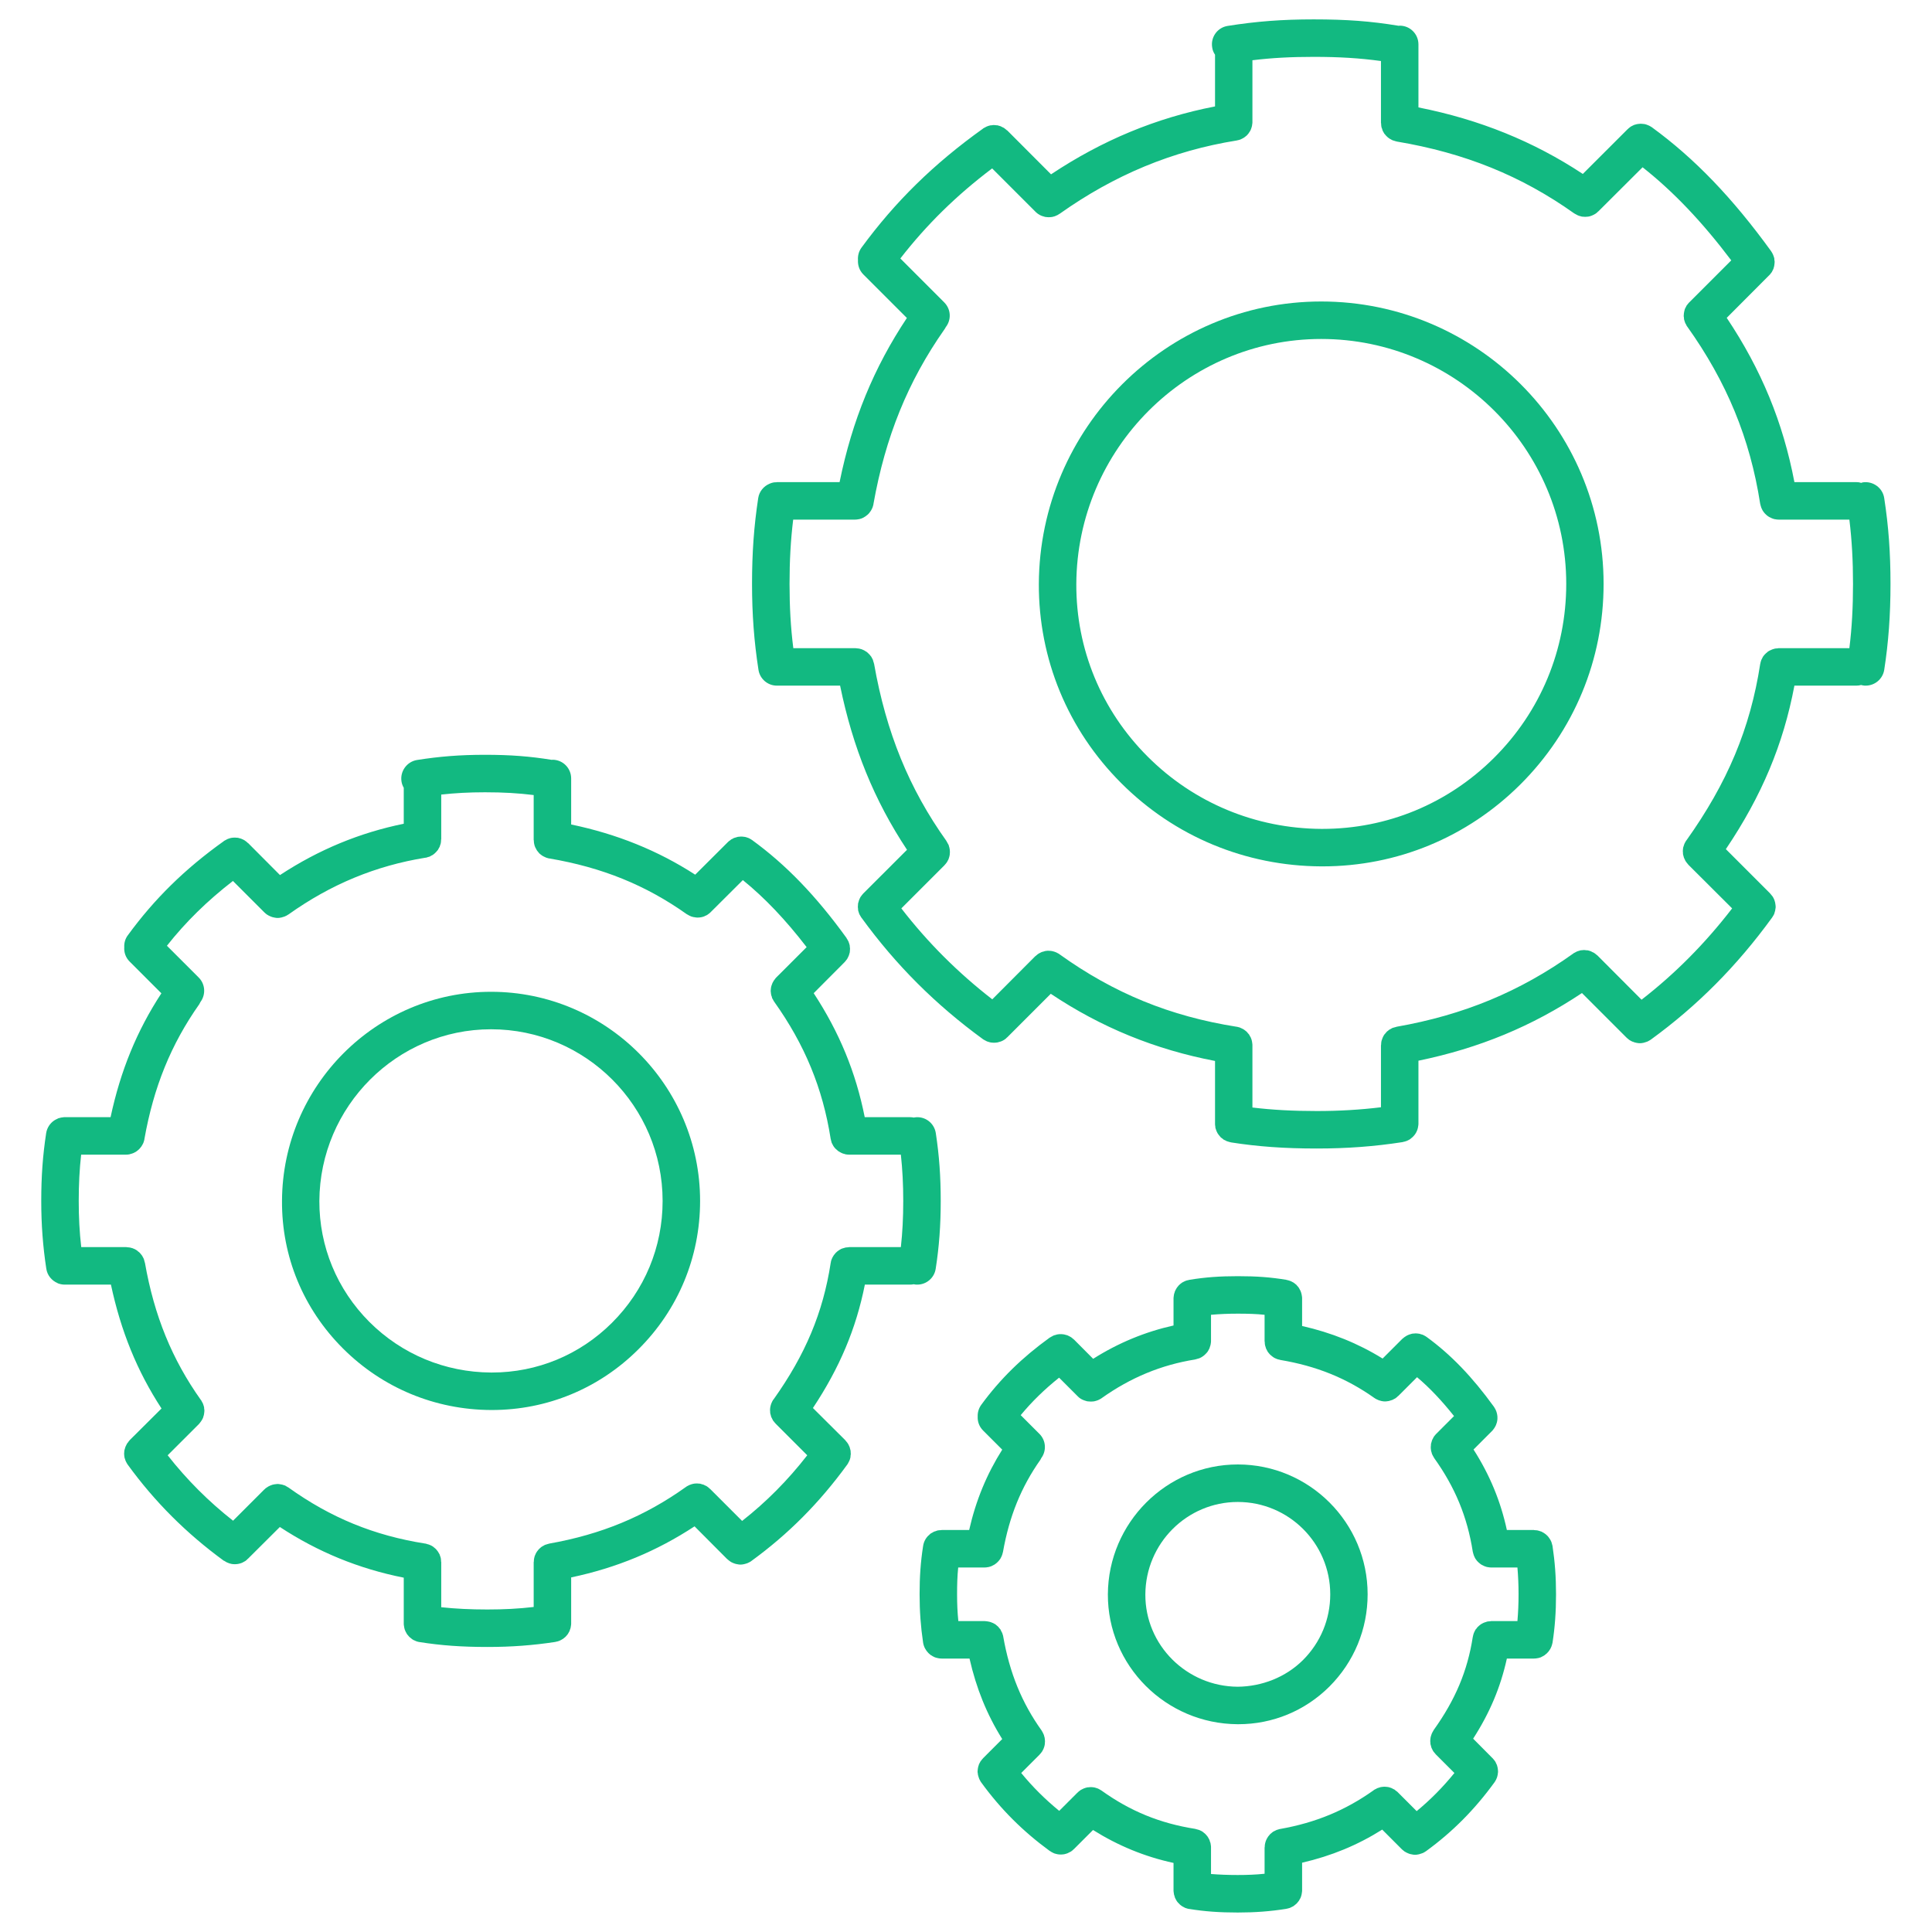
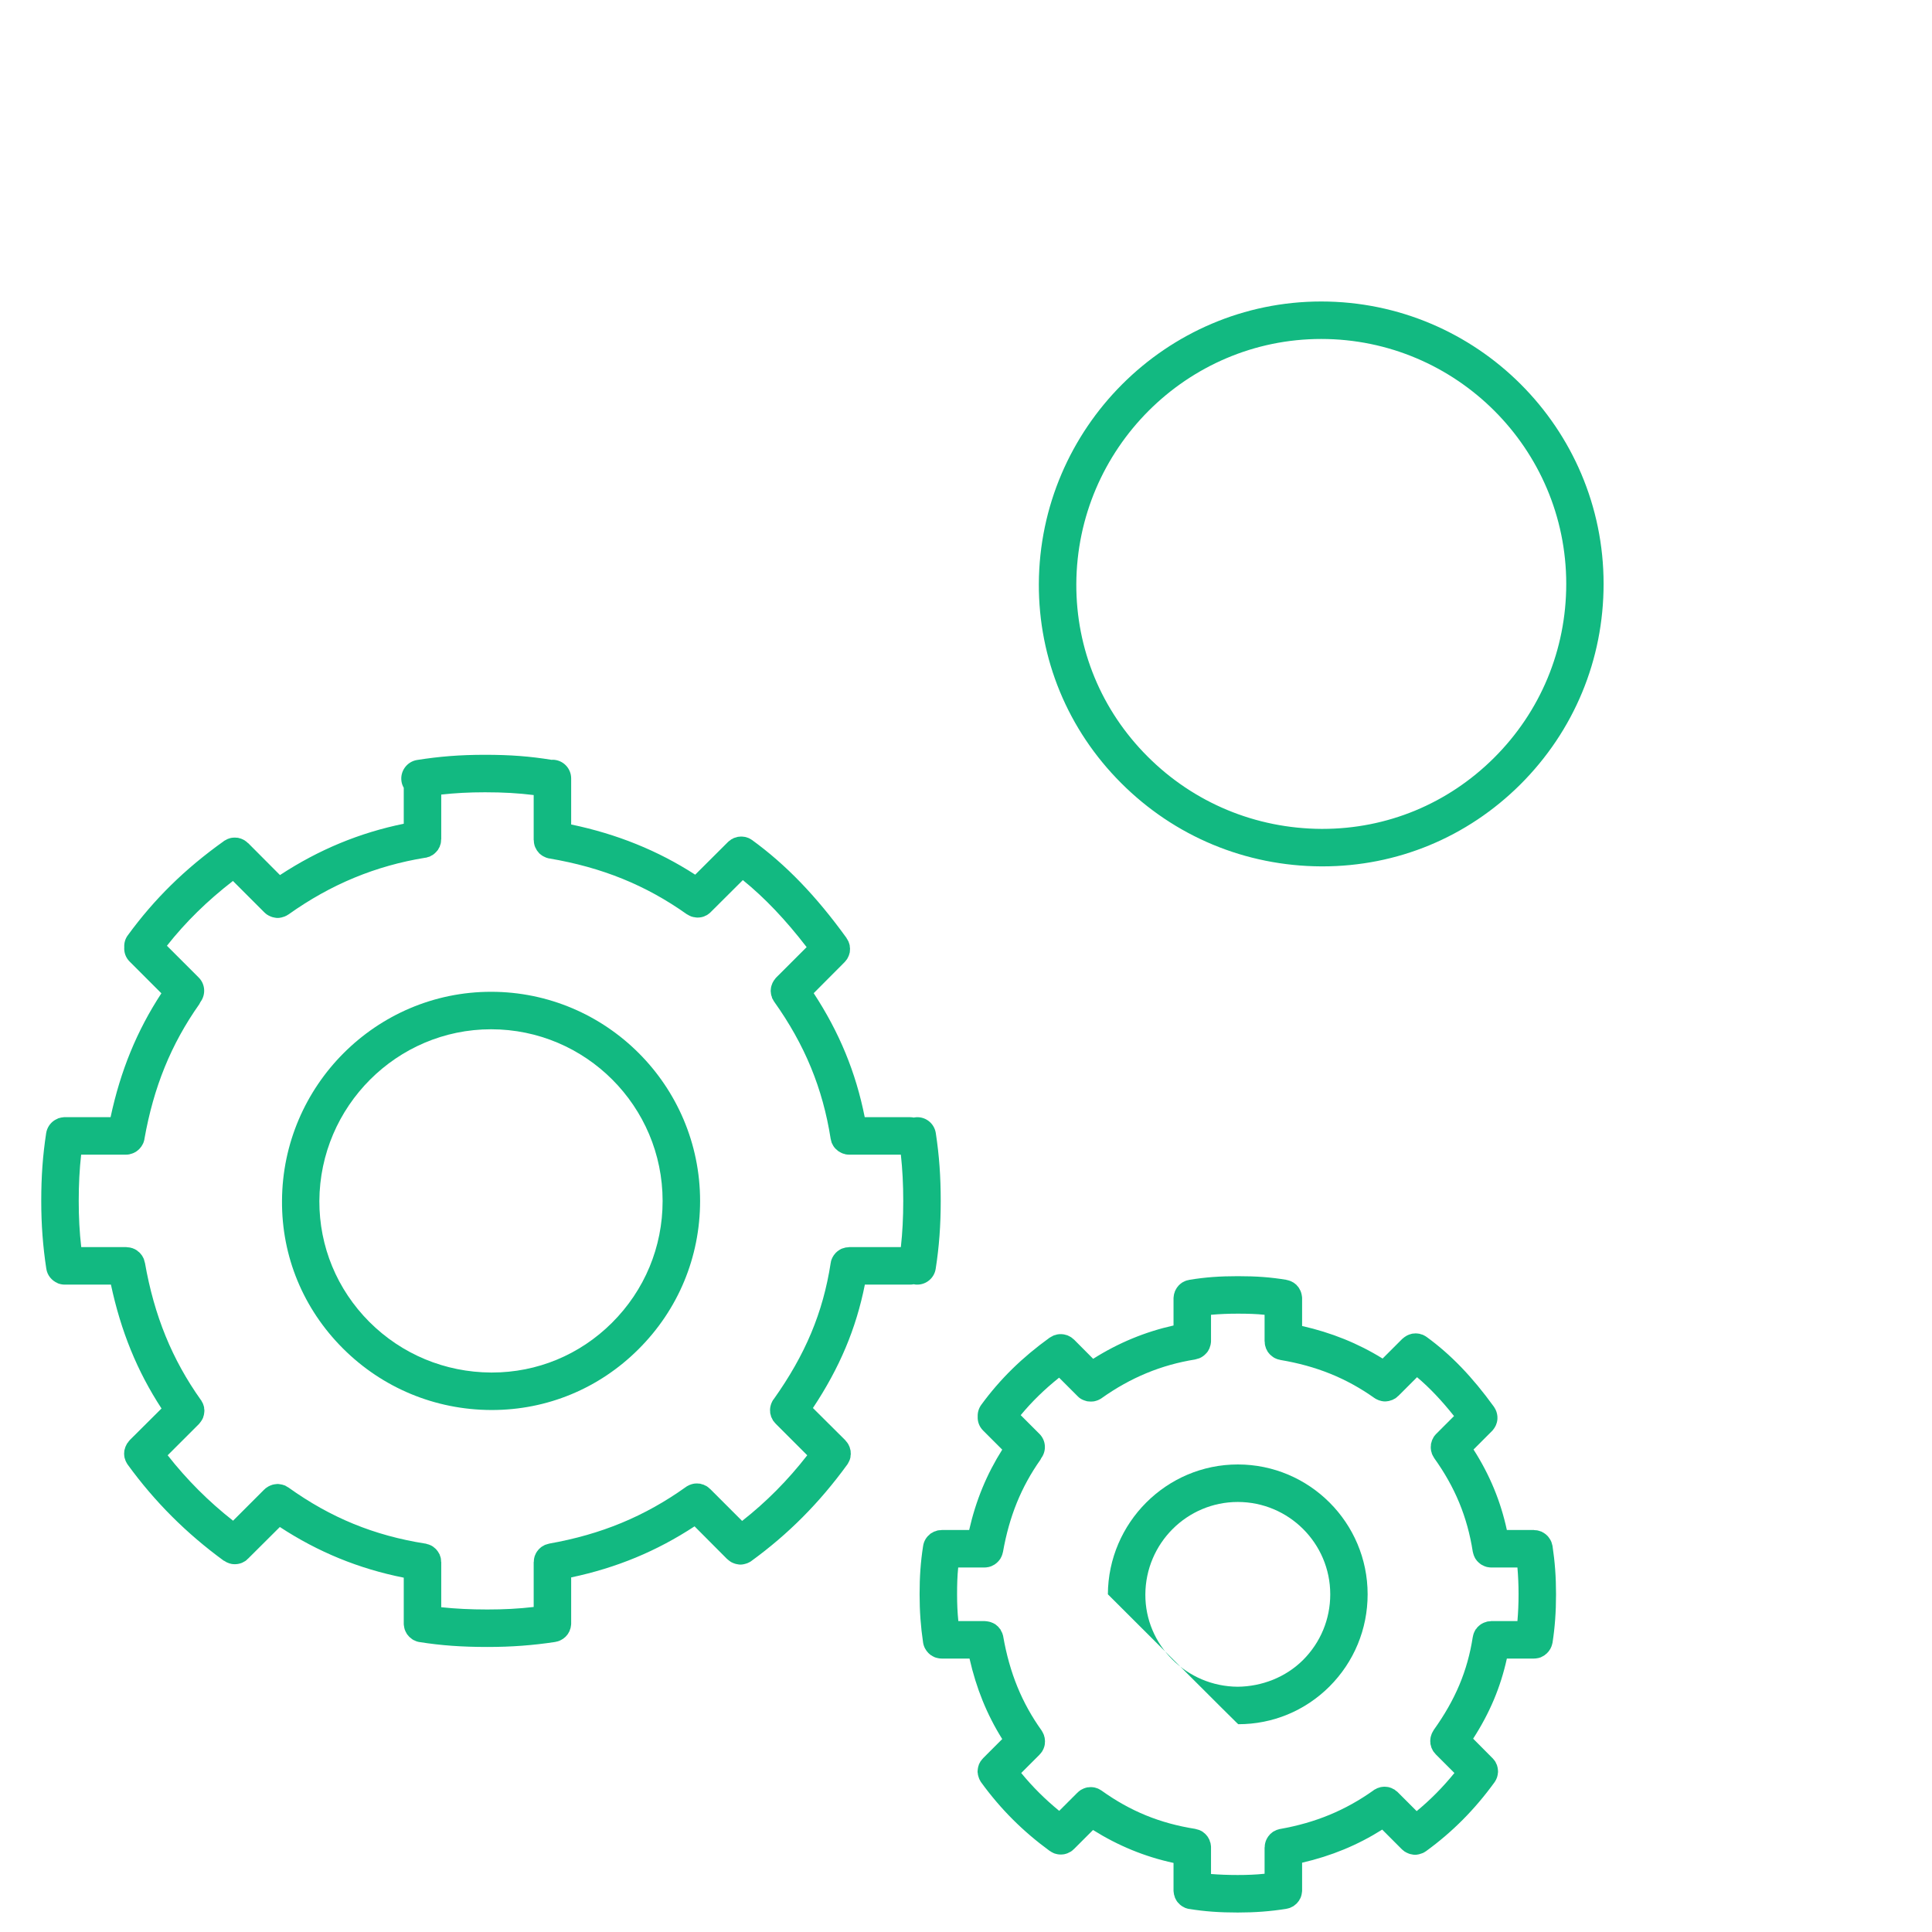
<svg xmlns="http://www.w3.org/2000/svg" width="80" zoomAndPan="magnify" viewBox="0 0 60 60" height="80" preserveAspectRatio="xMidYMid meet" version="1.0">
  <defs>
    <clipPath id="6ec4d2c6b2">
      <path d="M 28 39 L 49 39 L 49 59.793 L 28 59.793 Z M 28 39 " clip-rule="nonzero" />
    </clipPath>
    <clipPath id="a4f2e4f0f1">
      <path d="M 1.281 23 L 30 23 L 30 52 L 1.281 52 Z M 1.281 23 " clip-rule="nonzero" />
    </clipPath>
    <clipPath id="5c5575f07f">
-       <path d="M 23 0.543 L 59 0.543 L 59 36 L 23 36 Z M 23 0.543 " clip-rule="nonzero" />
-     </clipPath>
+       </clipPath>
  </defs>
-   <path fill="#12b981" d="M 40.465 51.555 C 39.922 52.094 39.184 52.375 38.441 52.383 C 36.852 52.375 35.562 51.09 35.57 49.516 C 35.578 47.93 36.863 46.645 38.441 46.645 C 40.023 46.645 41.312 47.93 41.312 49.512 C 41.312 50.285 41.012 51.008 40.465 51.555 Z M 38.441 45.48 C 36.227 45.48 34.418 47.289 34.406 49.512 C 34.398 51.727 36.203 53.535 38.438 53.547 C 38.445 53.547 38.449 53.547 38.457 53.547 C 39.523 53.547 40.527 53.133 41.285 52.379 C 42.051 51.613 42.473 50.594 42.473 49.512 C 42.473 47.289 40.664 45.48 38.441 45.48 " fill-opacity="1" fill-rule="nonzero" />
+   <path fill="#12b981" d="M 40.465 51.555 C 39.922 52.094 39.184 52.375 38.441 52.383 C 36.852 52.375 35.562 51.09 35.57 49.516 C 35.578 47.93 36.863 46.645 38.441 46.645 C 40.023 46.645 41.312 47.93 41.312 49.512 C 41.312 50.285 41.012 51.008 40.465 51.555 Z M 38.441 45.48 C 36.227 45.48 34.418 47.289 34.406 49.512 C 38.445 53.547 38.449 53.547 38.457 53.547 C 39.523 53.547 40.527 53.133 41.285 52.379 C 42.051 51.613 42.473 50.594 42.473 49.512 C 42.473 47.289 40.664 45.48 38.441 45.48 " fill-opacity="1" fill-rule="nonzero" />
  <g clip-path="url(#6ec4d2c6b2)">
    <path fill="#12b981" d="M 43.996 56.246 L 43.41 55.66 C 43.406 55.656 43.402 55.652 43.402 55.652 C 43.387 55.637 43.371 55.625 43.355 55.617 C 43.34 55.602 43.324 55.59 43.309 55.578 C 43.297 55.57 43.281 55.566 43.27 55.559 C 43.25 55.547 43.227 55.535 43.207 55.527 C 43.195 55.523 43.184 55.52 43.172 55.516 C 43.148 55.508 43.125 55.5 43.098 55.496 C 43.086 55.496 43.07 55.496 43.059 55.492 C 43.035 55.492 43.012 55.488 42.988 55.488 C 42.973 55.488 42.957 55.492 42.938 55.492 C 42.918 55.496 42.898 55.496 42.879 55.5 C 42.863 55.504 42.844 55.512 42.828 55.516 C 42.809 55.52 42.789 55.527 42.77 55.535 C 42.754 55.543 42.742 55.551 42.727 55.559 C 42.707 55.566 42.688 55.578 42.668 55.59 C 42.664 55.594 42.664 55.594 42.66 55.598 C 41.781 56.223 40.859 56.605 39.754 56.801 C 39.754 56.801 39.75 56.801 39.746 56.801 C 39.727 56.805 39.703 56.812 39.684 56.82 C 39.668 56.824 39.652 56.828 39.637 56.836 C 39.617 56.844 39.602 56.852 39.582 56.863 C 39.566 56.871 39.551 56.879 39.535 56.887 C 39.52 56.898 39.508 56.91 39.492 56.922 C 39.477 56.934 39.461 56.945 39.449 56.957 C 39.434 56.973 39.426 56.988 39.414 57 C 39.402 57.016 39.387 57.027 39.379 57.043 C 39.367 57.059 39.359 57.074 39.348 57.094 C 39.34 57.109 39.332 57.125 39.324 57.141 C 39.316 57.156 39.312 57.176 39.305 57.191 C 39.301 57.211 39.293 57.23 39.289 57.25 C 39.285 57.266 39.285 57.281 39.281 57.297 C 39.281 57.32 39.277 57.344 39.277 57.367 C 39.277 57.367 39.273 57.371 39.273 57.371 L 39.273 58.191 C 39.008 58.219 38.738 58.23 38.441 58.23 C 38.137 58.23 37.867 58.219 37.609 58.199 L 37.609 57.371 C 37.609 57.367 37.609 57.363 37.609 57.359 C 37.609 57.336 37.605 57.316 37.602 57.293 C 37.598 57.277 37.598 57.262 37.594 57.242 C 37.59 57.223 37.582 57.207 37.574 57.188 C 37.57 57.168 37.566 57.152 37.559 57.137 C 37.551 57.117 37.539 57.102 37.531 57.086 C 37.523 57.07 37.512 57.055 37.504 57.039 C 37.492 57.023 37.48 57.008 37.469 56.996 C 37.457 56.98 37.445 56.969 37.43 56.953 C 37.418 56.941 37.402 56.93 37.387 56.918 C 37.375 56.906 37.359 56.895 37.344 56.883 C 37.328 56.875 37.312 56.867 37.301 56.859 C 37.281 56.852 37.262 56.84 37.242 56.832 C 37.227 56.828 37.215 56.824 37.199 56.82 C 37.176 56.812 37.152 56.805 37.129 56.801 C 37.125 56.801 37.121 56.797 37.117 56.797 C 36.027 56.625 35.105 56.25 34.211 55.609 C 34.211 55.605 34.207 55.605 34.203 55.605 C 34.184 55.59 34.164 55.582 34.145 55.57 C 34.129 55.562 34.117 55.555 34.102 55.547 C 34.082 55.539 34.062 55.535 34.043 55.527 C 34.027 55.523 34.008 55.516 33.992 55.512 C 33.973 55.508 33.957 55.508 33.938 55.504 C 33.918 55.504 33.898 55.5 33.883 55.5 C 33.863 55.5 33.844 55.504 33.824 55.504 C 33.805 55.508 33.789 55.508 33.773 55.508 C 33.75 55.512 33.73 55.52 33.711 55.523 C 33.695 55.531 33.68 55.535 33.664 55.539 C 33.645 55.547 33.629 55.559 33.609 55.566 C 33.594 55.574 33.578 55.582 33.562 55.59 C 33.547 55.602 33.531 55.613 33.516 55.625 C 33.5 55.637 33.484 55.648 33.473 55.664 C 33.469 55.664 33.465 55.668 33.461 55.672 L 32.895 56.238 C 32.461 55.883 32.07 55.496 31.715 55.062 L 32.285 54.492 C 32.289 54.492 32.289 54.488 32.289 54.484 C 32.309 54.469 32.32 54.449 32.336 54.43 C 32.344 54.418 32.355 54.406 32.363 54.395 C 32.375 54.375 32.383 54.355 32.395 54.336 C 32.398 54.324 32.41 54.309 32.414 54.293 C 32.422 54.273 32.426 54.254 32.434 54.234 C 32.438 54.219 32.441 54.203 32.445 54.184 C 32.449 54.164 32.449 54.145 32.449 54.125 C 32.453 54.109 32.453 54.09 32.453 54.074 C 32.453 54.055 32.449 54.035 32.449 54.016 C 32.445 54 32.445 53.98 32.441 53.961 C 32.438 53.945 32.434 53.93 32.426 53.91 C 32.422 53.891 32.418 53.871 32.406 53.852 C 32.402 53.84 32.395 53.824 32.387 53.812 C 32.375 53.793 32.367 53.77 32.352 53.75 C 32.352 53.75 32.348 53.746 32.348 53.742 C 31.734 52.883 31.355 51.957 31.156 50.824 C 31.156 50.824 31.156 50.82 31.156 50.82 C 31.152 50.797 31.145 50.773 31.137 50.754 C 31.133 50.738 31.129 50.723 31.121 50.707 C 31.113 50.688 31.105 50.672 31.094 50.656 C 31.086 50.641 31.078 50.621 31.07 50.605 C 31.059 50.59 31.047 50.574 31.031 50.562 C 31.023 50.547 31.012 50.531 31 50.52 C 30.98 50.504 30.961 50.484 30.941 50.469 C 30.934 50.465 30.926 50.457 30.918 50.449 C 30.887 50.43 30.859 50.414 30.824 50.398 C 30.824 50.398 30.824 50.398 30.82 50.398 C 30.789 50.383 30.754 50.371 30.719 50.363 C 30.719 50.363 30.715 50.363 30.715 50.363 C 30.684 50.355 30.652 50.352 30.621 50.348 C 30.613 50.348 30.605 50.348 30.598 50.348 C 30.594 50.348 30.59 50.344 30.586 50.344 L 29.762 50.344 C 29.734 50.074 29.723 49.805 29.723 49.512 C 29.723 49.215 29.73 48.945 29.758 48.68 L 30.574 48.68 C 30.613 48.68 30.648 48.676 30.684 48.668 C 30.699 48.668 30.711 48.664 30.723 48.66 C 30.746 48.652 30.766 48.648 30.785 48.641 C 30.801 48.633 30.816 48.625 30.832 48.617 C 30.848 48.609 30.863 48.602 30.883 48.59 C 30.895 48.582 30.91 48.574 30.922 48.562 C 30.938 48.551 30.953 48.539 30.965 48.527 C 30.977 48.516 30.988 48.504 31 48.492 C 31.016 48.477 31.027 48.461 31.039 48.445 C 31.047 48.434 31.059 48.422 31.066 48.41 C 31.074 48.391 31.086 48.371 31.094 48.355 C 31.102 48.34 31.109 48.328 31.113 48.312 C 31.121 48.293 31.129 48.273 31.133 48.254 C 31.137 48.238 31.141 48.223 31.145 48.207 C 31.145 48.203 31.148 48.203 31.148 48.199 C 31.344 47.094 31.711 46.184 32.312 45.332 C 32.32 45.316 32.328 45.301 32.336 45.285 C 32.504 45.059 32.488 44.738 32.281 44.531 L 31.699 43.949 C 32.051 43.523 32.441 43.145 32.891 42.785 L 33.465 43.359 C 33.465 43.359 33.469 43.359 33.469 43.363 C 33.496 43.391 33.523 43.414 33.555 43.434 C 33.586 43.453 33.613 43.469 33.645 43.48 C 33.652 43.484 33.66 43.484 33.664 43.488 C 33.695 43.5 33.727 43.508 33.754 43.516 C 33.762 43.516 33.77 43.52 33.777 43.52 C 33.809 43.523 33.844 43.527 33.875 43.527 C 33.91 43.527 33.941 43.523 33.977 43.52 C 33.988 43.516 33.996 43.516 34.008 43.512 C 34.031 43.508 34.051 43.5 34.074 43.492 C 34.086 43.488 34.102 43.484 34.113 43.477 C 34.133 43.469 34.148 43.457 34.168 43.449 C 34.18 43.441 34.191 43.434 34.207 43.426 C 34.207 43.426 34.211 43.422 34.211 43.422 C 35.113 42.781 36.066 42.387 37.121 42.219 C 37.125 42.219 37.125 42.215 37.129 42.215 C 37.152 42.211 37.176 42.203 37.199 42.195 C 37.211 42.191 37.227 42.188 37.242 42.184 C 37.262 42.176 37.281 42.164 37.301 42.156 C 37.312 42.148 37.328 42.141 37.344 42.129 C 37.359 42.121 37.375 42.109 37.391 42.094 C 37.402 42.086 37.418 42.074 37.43 42.059 C 37.445 42.047 37.457 42.035 37.469 42.02 C 37.48 42.004 37.492 41.992 37.504 41.977 C 37.516 41.961 37.523 41.945 37.531 41.93 C 37.539 41.914 37.551 41.895 37.559 41.879 C 37.566 41.863 37.57 41.848 37.574 41.832 C 37.582 41.809 37.59 41.789 37.594 41.77 C 37.598 41.754 37.598 41.738 37.602 41.723 C 37.605 41.699 37.609 41.68 37.609 41.656 C 37.609 41.652 37.609 41.648 37.609 41.645 L 37.609 40.832 C 37.871 40.809 38.137 40.797 38.441 40.797 C 38.758 40.797 39.02 40.805 39.273 40.832 L 39.273 41.66 C 39.273 41.664 39.277 41.664 39.277 41.668 C 39.277 41.691 39.281 41.715 39.281 41.738 C 39.285 41.754 39.285 41.77 39.289 41.785 C 39.293 41.805 39.301 41.824 39.309 41.848 C 39.312 41.863 39.316 41.879 39.324 41.891 C 39.332 41.91 39.344 41.926 39.352 41.945 C 39.359 41.961 39.367 41.977 39.379 41.992 C 39.391 42.008 39.402 42.02 39.414 42.035 C 39.426 42.047 39.438 42.062 39.449 42.074 C 39.465 42.09 39.48 42.098 39.492 42.109 C 39.508 42.121 39.523 42.137 39.539 42.145 C 39.551 42.156 39.566 42.164 39.582 42.172 C 39.602 42.18 39.617 42.191 39.641 42.199 C 39.652 42.203 39.668 42.207 39.684 42.215 C 39.707 42.219 39.727 42.227 39.75 42.23 C 39.754 42.23 39.758 42.234 39.758 42.234 C 40.879 42.422 41.809 42.797 42.68 43.414 C 42.68 43.414 42.684 43.418 42.688 43.418 C 42.699 43.426 42.707 43.434 42.719 43.438 C 42.738 43.449 42.758 43.461 42.781 43.469 C 42.793 43.477 42.805 43.48 42.816 43.484 C 42.836 43.492 42.859 43.5 42.883 43.504 C 42.895 43.508 42.902 43.512 42.914 43.512 C 42.945 43.52 42.98 43.523 43.016 43.523 C 43.047 43.52 43.082 43.52 43.113 43.512 C 43.121 43.512 43.129 43.512 43.137 43.508 C 43.164 43.5 43.195 43.492 43.227 43.48 C 43.234 43.48 43.238 43.477 43.246 43.473 C 43.273 43.461 43.301 43.445 43.328 43.43 C 43.332 43.426 43.336 43.426 43.336 43.426 C 43.363 43.406 43.391 43.383 43.414 43.359 C 43.418 43.355 43.422 43.355 43.426 43.352 L 44.008 42.77 C 44.402 43.102 44.777 43.5 45.156 43.977 L 44.602 44.531 C 44.598 44.535 44.598 44.535 44.594 44.539 C 44.578 44.555 44.566 44.574 44.551 44.59 C 44.543 44.605 44.531 44.617 44.523 44.629 C 44.512 44.648 44.504 44.664 44.496 44.684 C 44.488 44.699 44.477 44.715 44.473 44.73 C 44.465 44.75 44.461 44.766 44.457 44.785 C 44.449 44.805 44.445 44.82 44.441 44.84 C 44.438 44.859 44.438 44.875 44.438 44.895 C 44.434 44.914 44.434 44.934 44.434 44.949 C 44.434 44.969 44.434 44.988 44.438 45.008 C 44.441 45.023 44.441 45.043 44.445 45.062 C 44.449 45.078 44.453 45.094 44.461 45.113 C 44.465 45.133 44.469 45.152 44.48 45.172 C 44.484 45.184 44.492 45.195 44.5 45.211 C 44.512 45.23 44.523 45.254 44.535 45.273 C 44.539 45.273 44.539 45.277 44.539 45.281 C 45.191 46.191 45.57 47.113 45.738 48.188 C 45.738 48.191 45.742 48.199 45.742 48.203 C 45.746 48.219 45.75 48.234 45.754 48.25 C 45.758 48.27 45.766 48.289 45.773 48.309 C 45.777 48.324 45.785 48.336 45.793 48.352 C 45.801 48.371 45.809 48.391 45.82 48.406 C 45.828 48.418 45.836 48.43 45.848 48.445 C 45.859 48.461 45.871 48.477 45.887 48.492 C 45.898 48.504 45.906 48.512 45.918 48.523 C 45.934 48.539 45.949 48.551 45.965 48.562 C 45.977 48.57 45.988 48.582 46.004 48.59 C 46.02 48.602 46.039 48.609 46.059 48.617 C 46.07 48.625 46.082 48.633 46.098 48.637 C 46.121 48.648 46.141 48.652 46.164 48.66 C 46.176 48.664 46.188 48.668 46.203 48.668 C 46.238 48.676 46.273 48.68 46.312 48.68 L 47.125 48.68 C 47.148 48.945 47.16 49.215 47.16 49.512 C 47.16 49.812 47.148 50.082 47.125 50.344 L 46.312 50.344 C 46.305 50.344 46.297 50.348 46.289 50.348 C 46.281 50.348 46.273 50.348 46.262 50.352 C 46.23 50.352 46.203 50.355 46.172 50.363 C 46.168 50.367 46.16 50.367 46.156 50.371 C 46.125 50.379 46.098 50.387 46.066 50.402 C 46.059 50.406 46.055 50.41 46.043 50.414 C 46.02 50.426 45.996 50.438 45.977 50.453 C 45.961 50.465 45.953 50.477 45.938 50.484 C 45.922 50.496 45.906 50.512 45.895 50.523 C 45.879 50.539 45.867 50.555 45.855 50.574 C 45.844 50.586 45.836 50.598 45.824 50.609 C 45.812 50.629 45.805 50.648 45.793 50.668 C 45.789 50.684 45.781 50.695 45.773 50.711 C 45.766 50.73 45.762 50.75 45.754 50.77 C 45.75 50.789 45.746 50.805 45.742 50.824 C 45.742 50.828 45.738 50.832 45.738 50.84 C 45.574 51.891 45.199 52.785 44.523 53.73 C 44.523 53.734 44.523 53.734 44.52 53.738 C 44.508 53.758 44.496 53.781 44.484 53.801 C 44.477 53.812 44.469 53.828 44.465 53.84 C 44.457 53.859 44.449 53.879 44.445 53.898 C 44.438 53.914 44.434 53.934 44.43 53.949 C 44.426 53.969 44.426 53.984 44.422 54.004 C 44.422 54.023 44.418 54.043 44.418 54.062 C 44.418 54.078 44.418 54.098 44.422 54.113 C 44.422 54.133 44.422 54.152 44.426 54.172 C 44.43 54.191 44.434 54.207 44.441 54.223 C 44.445 54.242 44.449 54.262 44.457 54.281 C 44.465 54.297 44.473 54.312 44.48 54.328 C 44.488 54.344 44.496 54.363 44.508 54.383 C 44.516 54.395 44.527 54.406 44.539 54.422 C 44.551 54.438 44.566 54.457 44.582 54.473 C 44.582 54.473 44.586 54.477 44.586 54.48 L 45.168 55.062 C 44.809 55.504 44.422 55.895 43.996 56.246 Z M 48.211 47.996 C 48.207 47.977 48.199 47.957 48.195 47.938 C 48.188 47.918 48.184 47.902 48.18 47.887 C 48.172 47.867 48.16 47.848 48.152 47.828 C 48.145 47.816 48.137 47.801 48.125 47.785 C 48.113 47.766 48.102 47.75 48.086 47.73 C 48.078 47.719 48.07 47.711 48.059 47.699 C 48.039 47.68 48.02 47.664 48 47.645 C 47.992 47.641 47.984 47.633 47.977 47.629 C 47.953 47.609 47.926 47.594 47.898 47.582 C 47.895 47.578 47.887 47.574 47.883 47.57 C 47.855 47.559 47.828 47.551 47.801 47.543 C 47.789 47.539 47.781 47.535 47.773 47.535 C 47.75 47.527 47.723 47.523 47.695 47.523 C 47.684 47.52 47.672 47.52 47.656 47.52 C 47.652 47.52 47.645 47.516 47.637 47.516 L 46.797 47.516 C 46.602 46.617 46.266 45.805 45.762 45.016 L 46.336 44.441 C 46.34 44.438 46.34 44.434 46.344 44.434 C 46.359 44.414 46.371 44.398 46.387 44.379 C 46.395 44.367 46.406 44.355 46.414 44.34 C 46.426 44.324 46.434 44.305 46.445 44.285 C 46.453 44.27 46.461 44.254 46.465 44.238 C 46.473 44.219 46.477 44.203 46.484 44.184 C 46.488 44.164 46.492 44.148 46.496 44.133 C 46.5 44.113 46.5 44.094 46.504 44.074 C 46.504 44.055 46.504 44.039 46.504 44.02 C 46.504 44 46.504 43.98 46.5 43.961 C 46.496 43.945 46.496 43.926 46.492 43.91 C 46.488 43.891 46.484 43.875 46.477 43.855 C 46.473 43.836 46.465 43.82 46.457 43.801 C 46.453 43.785 46.441 43.77 46.434 43.754 C 46.422 43.734 46.414 43.719 46.402 43.699 C 46.398 43.695 46.398 43.691 46.395 43.688 C 45.719 42.754 45.055 42.066 44.305 41.52 C 44.301 41.516 44.301 41.516 44.297 41.516 C 44.277 41.5 44.258 41.488 44.238 41.48 C 44.223 41.473 44.211 41.465 44.195 41.457 C 44.176 41.449 44.152 41.441 44.133 41.438 C 44.117 41.434 44.102 41.426 44.086 41.422 C 44.066 41.418 44.047 41.418 44.027 41.414 C 44.008 41.414 43.992 41.41 43.977 41.41 C 43.953 41.41 43.934 41.41 43.914 41.414 C 43.898 41.414 43.879 41.414 43.863 41.418 C 43.844 41.422 43.824 41.426 43.805 41.434 C 43.789 41.438 43.773 41.441 43.758 41.449 C 43.738 41.453 43.723 41.465 43.703 41.473 C 43.688 41.48 43.672 41.488 43.656 41.5 C 43.641 41.508 43.625 41.52 43.609 41.531 C 43.594 41.543 43.578 41.555 43.562 41.57 C 43.559 41.574 43.555 41.574 43.551 41.578 L 42.938 42.191 C 42.176 41.719 41.352 41.387 40.438 41.18 L 40.438 40.32 C 40.438 40.316 40.438 40.312 40.438 40.309 C 40.438 40.285 40.434 40.266 40.43 40.242 C 40.426 40.227 40.426 40.211 40.422 40.195 C 40.418 40.176 40.41 40.156 40.406 40.137 C 40.398 40.117 40.395 40.102 40.387 40.086 C 40.379 40.07 40.371 40.055 40.359 40.035 C 40.352 40.02 40.344 40.004 40.332 39.988 C 40.324 39.973 40.312 39.961 40.301 39.949 C 40.285 39.934 40.273 39.918 40.262 39.902 C 40.25 39.891 40.234 39.883 40.223 39.871 C 40.207 39.859 40.191 39.844 40.172 39.832 C 40.16 39.824 40.148 39.82 40.133 39.812 C 40.113 39.801 40.094 39.789 40.07 39.781 C 40.059 39.777 40.047 39.773 40.035 39.77 C 40.012 39.762 39.984 39.754 39.957 39.75 C 39.957 39.75 39.953 39.746 39.949 39.746 C 39.453 39.664 39.02 39.633 38.441 39.633 C 37.887 39.633 37.438 39.664 36.938 39.746 C 36.934 39.746 36.93 39.75 36.926 39.75 C 36.902 39.754 36.879 39.762 36.855 39.766 C 36.84 39.773 36.828 39.773 36.812 39.781 C 36.793 39.789 36.773 39.801 36.754 39.809 C 36.742 39.816 36.727 39.824 36.711 39.832 C 36.695 39.844 36.68 39.855 36.664 39.867 C 36.652 39.879 36.637 39.891 36.625 39.902 C 36.609 39.914 36.598 39.93 36.586 39.945 C 36.574 39.961 36.562 39.973 36.551 39.988 C 36.539 40.004 36.531 40.02 36.523 40.035 C 36.516 40.051 36.504 40.066 36.496 40.086 C 36.488 40.102 36.484 40.117 36.48 40.133 C 36.473 40.152 36.465 40.172 36.461 40.191 C 36.457 40.207 36.457 40.227 36.453 40.242 C 36.449 40.266 36.449 40.285 36.445 40.309 C 36.445 40.312 36.445 40.316 36.445 40.32 L 36.445 41.164 C 35.559 41.363 34.734 41.703 33.949 42.199 L 33.355 41.602 C 33.352 41.602 33.348 41.598 33.344 41.594 C 33.332 41.582 33.312 41.57 33.297 41.555 C 33.281 41.543 33.27 41.531 33.254 41.523 C 33.238 41.512 33.227 41.508 33.211 41.5 C 33.191 41.488 33.172 41.48 33.148 41.469 C 33.141 41.465 33.129 41.465 33.117 41.461 C 33.094 41.453 33.066 41.445 33.043 41.441 C 33.031 41.438 33.023 41.438 33.012 41.438 C 32.984 41.434 32.957 41.43 32.93 41.434 C 32.918 41.434 32.91 41.434 32.898 41.434 C 32.871 41.438 32.848 41.438 32.82 41.445 C 32.809 41.449 32.797 41.453 32.785 41.457 C 32.762 41.461 32.734 41.469 32.711 41.48 C 32.699 41.484 32.688 41.492 32.676 41.5 C 32.652 41.512 32.633 41.52 32.613 41.535 C 32.609 41.539 32.605 41.539 32.602 41.539 C 31.742 42.16 31.062 42.824 30.473 43.629 C 30.395 43.738 30.359 43.863 30.363 43.988 C 30.355 44.148 30.41 44.305 30.531 44.426 L 31.125 45.02 C 30.645 45.781 30.309 46.59 30.098 47.516 L 29.246 47.516 C 29.238 47.516 29.23 47.52 29.223 47.52 C 29.207 47.52 29.188 47.523 29.168 47.523 C 29.152 47.527 29.133 47.527 29.113 47.531 C 29.09 47.539 29.07 47.547 29.047 47.555 C 29.035 47.559 29.023 47.562 29.008 47.566 C 28.984 47.578 28.957 47.594 28.934 47.609 C 28.926 47.613 28.922 47.613 28.914 47.617 C 28.887 47.641 28.859 47.66 28.836 47.688 C 28.836 47.688 28.832 47.688 28.832 47.688 C 28.746 47.773 28.688 47.883 28.668 48.012 C 28.59 48.508 28.559 48.969 28.559 49.512 C 28.559 50.043 28.594 50.52 28.668 51.016 C 28.688 51.141 28.75 51.254 28.832 51.336 C 28.836 51.336 28.836 51.34 28.836 51.34 C 28.863 51.363 28.887 51.387 28.914 51.406 C 28.918 51.406 28.922 51.41 28.926 51.41 C 28.953 51.43 28.98 51.445 29.008 51.457 C 29.016 51.461 29.02 51.461 29.023 51.465 C 29.055 51.477 29.086 51.488 29.117 51.492 C 29.125 51.496 29.129 51.496 29.133 51.496 C 29.168 51.504 29.207 51.508 29.242 51.508 C 29.242 51.508 29.246 51.508 29.246 51.508 L 30.109 51.508 C 30.32 52.434 30.648 53.246 31.125 54.008 L 30.531 54.602 C 30.527 54.605 30.523 54.609 30.523 54.613 C 30.508 54.625 30.496 54.645 30.484 54.66 C 30.473 54.676 30.461 54.688 30.449 54.703 C 30.441 54.719 30.434 54.738 30.422 54.754 C 30.414 54.77 30.406 54.785 30.398 54.805 C 30.395 54.82 30.391 54.84 30.383 54.855 C 30.379 54.875 30.375 54.895 30.371 54.91 C 30.367 54.93 30.367 54.949 30.363 54.969 C 30.363 54.984 30.359 55.004 30.359 55.023 C 30.359 55.043 30.363 55.059 30.367 55.078 C 30.367 55.098 30.371 55.117 30.375 55.133 C 30.379 55.152 30.383 55.168 30.391 55.188 C 30.395 55.203 30.402 55.223 30.41 55.242 C 30.414 55.258 30.426 55.273 30.434 55.289 C 30.441 55.309 30.453 55.324 30.465 55.344 C 30.469 55.348 30.469 55.352 30.473 55.355 C 31.074 56.184 31.773 56.879 32.602 57.484 C 32.605 57.484 32.609 57.488 32.613 57.488 C 32.625 57.496 32.637 57.504 32.648 57.512 C 32.668 57.523 32.688 57.531 32.707 57.543 C 32.719 57.547 32.73 57.551 32.742 57.559 C 32.766 57.566 32.789 57.57 32.809 57.578 C 32.82 57.578 32.832 57.582 32.844 57.586 C 32.875 57.59 32.91 57.594 32.941 57.594 C 32.945 57.594 32.945 57.594 32.945 57.594 C 32.977 57.594 33.008 57.59 33.043 57.586 C 33.051 57.582 33.055 57.582 33.062 57.582 C 33.094 57.574 33.125 57.566 33.152 57.555 C 33.16 57.551 33.168 57.547 33.176 57.543 C 33.203 57.531 33.234 57.516 33.262 57.5 C 33.266 57.496 33.266 57.496 33.266 57.496 C 33.293 57.477 33.32 57.457 33.344 57.43 C 33.348 57.43 33.352 57.426 33.355 57.422 L 33.945 56.832 C 34.723 57.32 35.547 57.66 36.445 57.855 L 36.445 58.711 C 36.445 58.715 36.445 58.723 36.445 58.727 C 36.449 58.746 36.449 58.77 36.453 58.789 C 36.457 58.809 36.457 58.824 36.461 58.84 C 36.465 58.859 36.473 58.879 36.48 58.898 C 36.484 58.914 36.488 58.934 36.496 58.949 C 36.504 58.965 36.516 58.98 36.523 59 C 36.531 59.016 36.543 59.031 36.551 59.047 C 36.562 59.062 36.574 59.074 36.586 59.09 C 36.602 59.102 36.613 59.117 36.625 59.129 C 36.637 59.145 36.652 59.156 36.668 59.168 C 36.684 59.18 36.695 59.191 36.711 59.199 C 36.727 59.211 36.746 59.219 36.762 59.227 C 36.777 59.234 36.793 59.246 36.812 59.254 C 36.828 59.258 36.848 59.262 36.863 59.27 C 36.883 59.273 36.902 59.281 36.926 59.285 C 36.93 59.285 36.934 59.285 36.938 59.285 C 37.414 59.363 37.875 59.395 38.441 59.395 C 38.977 59.395 39.453 59.359 39.945 59.281 C 39.949 59.281 39.953 59.281 39.957 59.277 C 39.98 59.273 40 59.27 40.02 59.262 C 40.039 59.258 40.055 59.254 40.07 59.246 C 40.09 59.238 40.105 59.23 40.125 59.219 C 40.141 59.211 40.156 59.203 40.172 59.195 C 40.188 59.184 40.203 59.172 40.215 59.16 C 40.23 59.148 40.246 59.137 40.258 59.125 C 40.273 59.113 40.285 59.098 40.297 59.082 C 40.309 59.07 40.32 59.055 40.332 59.039 C 40.344 59.027 40.352 59.008 40.359 58.992 C 40.367 58.977 40.379 58.961 40.387 58.945 C 40.395 58.926 40.398 58.91 40.406 58.895 C 40.41 58.875 40.418 58.855 40.422 58.836 C 40.426 58.82 40.426 58.801 40.43 58.785 C 40.434 58.762 40.438 58.742 40.438 58.719 C 40.438 58.715 40.438 58.711 40.438 58.707 L 40.438 57.848 C 41.348 57.637 42.156 57.305 42.926 56.82 L 43.535 57.43 C 43.539 57.434 43.543 57.434 43.543 57.438 C 43.57 57.461 43.598 57.484 43.625 57.504 C 43.625 57.504 43.625 57.504 43.629 57.504 C 43.656 57.523 43.688 57.539 43.719 57.551 C 43.723 57.555 43.73 57.559 43.738 57.559 C 43.766 57.574 43.797 57.582 43.828 57.586 C 43.836 57.59 43.844 57.59 43.848 57.59 C 43.879 57.598 43.914 57.602 43.945 57.602 C 43.949 57.602 43.949 57.602 43.949 57.602 C 43.98 57.602 44.016 57.598 44.047 57.59 C 44.059 57.59 44.07 57.586 44.082 57.582 C 44.102 57.578 44.125 57.57 44.145 57.562 C 44.16 57.559 44.172 57.555 44.188 57.547 C 44.203 57.539 44.223 57.531 44.238 57.52 C 44.254 57.512 44.266 57.504 44.277 57.496 C 44.281 57.492 44.285 57.492 44.289 57.488 C 45.102 56.898 45.797 56.199 46.41 55.355 C 46.414 55.352 46.414 55.348 46.418 55.344 C 46.43 55.324 46.441 55.305 46.453 55.285 C 46.461 55.27 46.469 55.258 46.473 55.242 C 46.484 55.223 46.488 55.203 46.496 55.184 C 46.5 55.168 46.504 55.152 46.508 55.133 C 46.512 55.117 46.516 55.098 46.516 55.078 C 46.52 55.059 46.523 55.043 46.523 55.023 C 46.523 55.004 46.52 54.988 46.52 54.969 C 46.516 54.949 46.516 54.93 46.512 54.91 C 46.512 54.895 46.504 54.875 46.5 54.859 C 46.496 54.84 46.492 54.82 46.484 54.805 C 46.477 54.789 46.469 54.773 46.461 54.758 C 46.453 54.738 46.445 54.719 46.434 54.703 C 46.422 54.688 46.414 54.676 46.402 54.66 C 46.391 54.645 46.375 54.629 46.363 54.613 C 46.359 54.609 46.355 54.605 46.352 54.602 L 45.75 53.996 C 46.27 53.188 46.602 52.395 46.797 51.508 L 47.637 51.508 C 47.676 51.508 47.711 51.504 47.75 51.496 C 47.762 51.496 47.773 51.492 47.789 51.488 C 47.809 51.48 47.832 51.477 47.852 51.469 C 47.867 51.461 47.879 51.453 47.895 51.445 C 47.914 51.438 47.93 51.43 47.945 51.418 C 47.961 51.41 47.973 51.402 47.984 51.391 C 48 51.379 48.016 51.367 48.031 51.352 C 48.043 51.344 48.055 51.332 48.062 51.32 C 48.078 51.305 48.094 51.289 48.105 51.27 C 48.113 51.258 48.121 51.25 48.129 51.234 C 48.141 51.219 48.152 51.199 48.16 51.18 C 48.168 51.164 48.172 51.152 48.18 51.137 C 48.188 51.117 48.191 51.098 48.199 51.078 C 48.203 51.062 48.207 51.047 48.211 51.031 C 48.211 51.027 48.211 51.023 48.215 51.016 C 48.289 50.539 48.324 50.059 48.324 49.512 C 48.324 48.969 48.289 48.508 48.215 48.012 C 48.211 48.004 48.211 48 48.211 47.996 " fill-opacity="1" fill-rule="nonzero" />
  </g>
  <path fill="#12b981" d="M 19.004 41.082 C 18.004 42.078 16.68 42.625 15.277 42.625 C 15.27 42.625 15.258 42.625 15.25 42.625 C 13.82 42.617 12.477 42.059 11.469 41.051 C 10.465 40.043 9.914 38.711 9.918 37.297 C 9.934 34.359 12.324 31.965 15.25 31.965 C 18.188 31.965 20.578 34.355 20.578 37.297 C 20.578 38.727 20.02 40.07 19.004 41.082 Z M 15.25 30.801 C 11.684 30.801 8.773 33.715 8.758 37.293 C 8.746 39.02 9.418 40.645 10.648 41.875 C 11.875 43.102 13.508 43.781 15.246 43.789 C 15.258 43.789 15.266 43.789 15.277 43.789 C 16.992 43.789 18.605 43.121 19.824 41.906 C 21.062 40.676 21.742 39.039 21.742 37.297 C 21.742 33.715 18.828 30.801 15.25 30.801 " fill-opacity="1" fill-rule="nonzero" />
  <g clip-path="url(#a4f2e4f0f1)">
    <path fill="#12b981" d="M 23.047 47.234 L 22.051 46.238 C 22.051 46.238 22.047 46.234 22.043 46.234 C 22.027 46.219 22.008 46.203 21.992 46.188 C 21.977 46.18 21.965 46.168 21.953 46.16 C 21.938 46.148 21.918 46.141 21.898 46.133 C 21.883 46.125 21.867 46.117 21.852 46.109 C 21.832 46.102 21.816 46.098 21.797 46.094 C 21.777 46.09 21.762 46.082 21.746 46.078 C 21.723 46.074 21.703 46.074 21.684 46.074 C 21.668 46.07 21.652 46.07 21.633 46.07 C 21.613 46.07 21.594 46.074 21.57 46.074 C 21.555 46.078 21.539 46.078 21.523 46.082 C 21.504 46.086 21.484 46.094 21.465 46.098 C 21.449 46.105 21.43 46.109 21.414 46.117 C 21.398 46.121 21.383 46.133 21.367 46.141 C 21.348 46.148 21.328 46.16 21.312 46.172 C 21.309 46.176 21.305 46.176 21.301 46.18 C 20.02 47.094 18.672 47.652 17.055 47.938 C 17.055 47.938 17.051 47.938 17.051 47.941 C 17.027 47.945 17.004 47.953 16.98 47.961 C 16.965 47.965 16.953 47.969 16.938 47.973 C 16.918 47.98 16.898 47.992 16.879 48.004 C 16.867 48.012 16.852 48.016 16.836 48.027 C 16.82 48.035 16.805 48.051 16.789 48.062 C 16.777 48.074 16.762 48.086 16.75 48.098 C 16.734 48.109 16.723 48.125 16.711 48.141 C 16.699 48.156 16.688 48.168 16.68 48.18 C 16.668 48.199 16.66 48.215 16.648 48.23 C 16.641 48.246 16.633 48.262 16.625 48.281 C 16.617 48.297 16.613 48.312 16.605 48.328 C 16.602 48.348 16.594 48.367 16.59 48.387 C 16.586 48.402 16.586 48.418 16.582 48.434 C 16.582 48.457 16.578 48.48 16.578 48.504 C 16.578 48.508 16.574 48.508 16.574 48.512 L 16.574 49.906 C 16.109 49.961 15.645 49.984 15.137 49.984 C 14.605 49.984 14.145 49.961 13.703 49.914 L 13.703 48.512 C 13.703 48.508 13.699 48.504 13.699 48.5 C 13.699 48.477 13.695 48.453 13.695 48.434 C 13.691 48.414 13.691 48.398 13.688 48.383 C 13.684 48.363 13.676 48.344 13.668 48.324 C 13.664 48.309 13.656 48.293 13.652 48.273 C 13.645 48.258 13.633 48.242 13.625 48.227 C 13.613 48.211 13.605 48.191 13.594 48.176 C 13.586 48.164 13.574 48.148 13.562 48.137 C 13.551 48.121 13.535 48.105 13.523 48.094 C 13.512 48.082 13.496 48.07 13.484 48.062 C 13.469 48.047 13.453 48.035 13.434 48.023 C 13.422 48.016 13.41 48.008 13.395 48 C 13.375 47.992 13.355 47.98 13.332 47.973 C 13.32 47.965 13.309 47.965 13.293 47.961 C 13.27 47.953 13.246 47.945 13.219 47.938 C 13.219 47.938 13.215 47.938 13.211 47.938 C 11.617 47.688 10.266 47.133 8.957 46.195 C 8.953 46.195 8.953 46.191 8.949 46.191 C 8.93 46.18 8.91 46.168 8.895 46.16 C 8.879 46.148 8.863 46.141 8.848 46.133 C 8.828 46.129 8.812 46.121 8.797 46.117 C 8.777 46.109 8.758 46.105 8.738 46.102 C 8.723 46.098 8.707 46.098 8.691 46.094 C 8.668 46.09 8.648 46.086 8.625 46.086 C 8.609 46.086 8.594 46.09 8.578 46.09 C 8.559 46.094 8.535 46.094 8.516 46.098 C 8.5 46.102 8.48 46.105 8.465 46.109 C 8.445 46.117 8.426 46.121 8.41 46.129 C 8.391 46.133 8.375 46.145 8.359 46.152 C 8.34 46.16 8.324 46.168 8.309 46.18 C 8.293 46.188 8.277 46.199 8.262 46.211 C 8.246 46.223 8.23 46.234 8.219 46.25 C 8.215 46.254 8.211 46.254 8.207 46.258 L 7.238 47.227 C 6.477 46.629 5.805 45.957 5.207 45.195 L 6.176 44.227 C 6.18 44.223 6.18 44.219 6.184 44.219 C 6.199 44.203 6.211 44.184 6.223 44.168 C 6.234 44.152 6.246 44.141 6.254 44.125 C 6.266 44.109 6.273 44.09 6.285 44.074 C 6.293 44.059 6.301 44.043 6.309 44.023 C 6.312 44.008 6.316 43.988 6.324 43.969 C 6.328 43.953 6.336 43.934 6.336 43.918 C 6.34 43.898 6.34 43.879 6.344 43.859 C 6.344 43.84 6.348 43.824 6.348 43.809 C 6.348 43.785 6.344 43.766 6.34 43.746 C 6.34 43.73 6.34 43.711 6.336 43.695 C 6.332 43.676 6.324 43.66 6.32 43.641 C 6.312 43.621 6.309 43.605 6.301 43.586 C 6.293 43.57 6.285 43.555 6.277 43.543 C 6.266 43.523 6.258 43.504 6.246 43.484 C 6.242 43.48 6.242 43.48 6.238 43.477 C 5.344 42.219 4.789 40.863 4.5 39.211 C 4.496 39.211 4.496 39.207 4.496 39.207 C 4.492 39.184 4.484 39.164 4.48 39.145 C 4.473 39.125 4.469 39.109 4.465 39.094 C 4.457 39.078 4.449 39.062 4.441 39.047 C 4.43 39.027 4.422 39.012 4.41 38.992 C 4.402 38.98 4.391 38.969 4.379 38.953 C 4.367 38.938 4.355 38.922 4.34 38.906 C 4.324 38.891 4.305 38.875 4.281 38.859 C 4.273 38.852 4.266 38.844 4.258 38.836 C 4.172 38.777 4.066 38.738 3.953 38.734 C 3.949 38.734 3.945 38.734 3.941 38.734 C 3.938 38.734 3.93 38.73 3.926 38.73 L 2.523 38.73 C 2.469 38.266 2.445 37.801 2.445 37.297 C 2.445 36.777 2.469 36.316 2.52 35.859 L 3.914 35.859 C 3.949 35.859 3.988 35.855 4.023 35.848 C 4.035 35.844 4.047 35.84 4.059 35.836 C 4.082 35.832 4.105 35.824 4.125 35.816 C 4.141 35.812 4.152 35.805 4.168 35.797 C 4.184 35.789 4.203 35.777 4.219 35.77 C 4.234 35.762 4.246 35.75 4.258 35.742 C 4.273 35.73 4.289 35.719 4.305 35.703 C 4.316 35.691 4.328 35.684 4.336 35.672 C 4.352 35.656 4.363 35.641 4.375 35.625 C 4.387 35.613 4.395 35.598 4.402 35.586 C 4.414 35.57 4.422 35.551 4.434 35.531 C 4.438 35.52 4.445 35.504 4.453 35.492 C 4.461 35.473 4.465 35.449 4.473 35.43 C 4.477 35.414 4.48 35.402 4.484 35.387 C 4.484 35.383 4.484 35.379 4.484 35.379 C 4.77 33.762 5.312 32.43 6.188 31.188 C 6.199 31.164 6.211 31.145 6.223 31.121 C 6.395 30.891 6.379 30.566 6.172 30.359 L 5.184 29.371 C 5.773 28.625 6.441 27.973 7.234 27.359 L 8.211 28.336 C 8.215 28.34 8.219 28.34 8.219 28.344 C 8.246 28.367 8.273 28.391 8.301 28.41 C 8.305 28.41 8.305 28.41 8.305 28.41 C 8.332 28.43 8.363 28.445 8.395 28.457 C 8.398 28.461 8.406 28.465 8.414 28.465 C 8.441 28.477 8.473 28.488 8.504 28.492 C 8.512 28.496 8.516 28.496 8.523 28.496 C 8.559 28.504 8.59 28.508 8.621 28.508 L 8.625 28.508 C 8.656 28.508 8.691 28.504 8.723 28.496 C 8.734 28.496 8.746 28.492 8.758 28.488 C 8.777 28.484 8.801 28.477 8.82 28.469 C 8.836 28.465 8.848 28.461 8.859 28.453 C 8.879 28.445 8.898 28.438 8.914 28.426 C 8.926 28.418 8.941 28.41 8.953 28.402 C 8.953 28.402 8.957 28.402 8.961 28.398 C 10.277 27.461 11.668 26.887 13.211 26.637 C 13.215 26.637 13.219 26.637 13.223 26.637 C 13.246 26.633 13.27 26.625 13.289 26.617 C 13.305 26.613 13.32 26.609 13.336 26.605 C 13.355 26.598 13.375 26.586 13.391 26.574 C 13.406 26.566 13.422 26.562 13.438 26.551 C 13.453 26.543 13.469 26.527 13.484 26.516 C 13.496 26.504 13.512 26.496 13.523 26.48 C 13.539 26.469 13.551 26.453 13.562 26.438 C 13.574 26.426 13.586 26.414 13.598 26.398 C 13.605 26.383 13.617 26.363 13.625 26.348 C 13.633 26.332 13.645 26.316 13.652 26.301 C 13.66 26.285 13.664 26.266 13.668 26.25 C 13.676 26.23 13.684 26.211 13.688 26.191 C 13.691 26.176 13.691 26.16 13.695 26.141 C 13.695 26.121 13.699 26.098 13.699 26.074 C 13.699 26.07 13.703 26.066 13.703 26.062 L 13.703 24.676 C 14.133 24.629 14.562 24.605 15.062 24.605 C 15.645 24.605 16.102 24.633 16.574 24.691 L 16.574 26.086 C 16.574 26.09 16.578 26.094 16.578 26.098 C 16.578 26.121 16.582 26.141 16.582 26.164 C 16.586 26.18 16.586 26.195 16.59 26.211 C 16.594 26.234 16.602 26.25 16.605 26.27 C 16.613 26.289 16.617 26.305 16.625 26.32 C 16.633 26.336 16.641 26.352 16.652 26.367 C 16.66 26.387 16.668 26.402 16.68 26.418 C 16.691 26.434 16.703 26.445 16.715 26.461 C 16.727 26.477 16.738 26.492 16.75 26.504 C 16.766 26.516 16.777 26.527 16.793 26.539 C 16.809 26.551 16.824 26.562 16.84 26.574 C 16.852 26.582 16.867 26.59 16.883 26.598 C 16.902 26.609 16.922 26.617 16.941 26.625 C 16.953 26.633 16.969 26.637 16.984 26.641 C 17.008 26.648 17.027 26.656 17.051 26.66 C 17.055 26.66 17.059 26.66 17.059 26.66 C 18.699 26.938 20.055 27.488 21.328 28.391 C 21.332 28.391 21.332 28.391 21.336 28.395 C 21.348 28.402 21.359 28.406 21.371 28.414 C 21.391 28.426 21.41 28.438 21.43 28.445 C 21.441 28.449 21.453 28.453 21.465 28.461 C 21.488 28.469 21.512 28.473 21.531 28.48 C 21.543 28.48 21.555 28.484 21.562 28.484 C 21.598 28.492 21.629 28.496 21.664 28.496 C 21.699 28.496 21.73 28.492 21.762 28.488 C 21.77 28.484 21.777 28.484 21.785 28.484 C 21.816 28.477 21.844 28.469 21.875 28.457 C 21.883 28.453 21.891 28.449 21.895 28.445 C 21.926 28.434 21.953 28.422 21.98 28.402 C 21.98 28.402 21.984 28.402 21.984 28.398 C 22.016 28.379 22.043 28.355 22.066 28.332 C 22.07 28.332 22.074 28.328 22.074 28.324 L 23.07 27.332 C 23.758 27.891 24.398 28.566 25.051 29.414 L 24.105 30.359 C 24.102 30.363 24.102 30.367 24.098 30.367 C 24.082 30.383 24.07 30.402 24.059 30.418 C 24.047 30.434 24.035 30.445 24.027 30.461 C 24.016 30.477 24.008 30.496 23.996 30.516 C 23.992 30.531 23.98 30.543 23.977 30.562 C 23.969 30.578 23.965 30.598 23.957 30.617 C 23.953 30.633 23.949 30.652 23.945 30.668 C 23.941 30.688 23.941 30.707 23.938 30.727 C 23.938 30.746 23.934 30.762 23.934 30.777 C 23.938 30.797 23.938 30.816 23.941 30.836 C 23.941 30.855 23.945 30.871 23.949 30.891 C 23.949 30.906 23.957 30.926 23.965 30.941 C 23.969 30.961 23.973 30.98 23.98 31 C 23.988 31.012 23.996 31.027 24.004 31.039 C 24.016 31.062 24.023 31.082 24.039 31.102 C 24.039 31.105 24.043 31.105 24.043 31.109 C 24.992 32.441 25.551 33.797 25.797 35.367 C 25.797 35.371 25.797 35.375 25.801 35.379 C 25.801 35.395 25.809 35.41 25.812 35.426 C 25.816 35.449 25.824 35.469 25.828 35.488 C 25.836 35.5 25.844 35.516 25.848 35.527 C 25.859 35.547 25.867 35.566 25.879 35.586 C 25.887 35.598 25.895 35.609 25.902 35.621 C 25.918 35.637 25.93 35.652 25.945 35.672 C 25.953 35.68 25.965 35.691 25.977 35.699 C 25.992 35.715 26.008 35.727 26.023 35.742 C 26.035 35.75 26.047 35.758 26.062 35.766 C 26.078 35.777 26.098 35.789 26.117 35.797 C 26.129 35.805 26.141 35.809 26.156 35.816 C 26.176 35.824 26.199 35.832 26.223 35.836 C 26.234 35.84 26.246 35.844 26.258 35.848 C 26.297 35.855 26.332 35.859 26.371 35.859 L 27.977 35.859 C 28.027 36.32 28.051 36.777 28.051 37.297 C 28.051 37.82 28.027 38.277 27.977 38.73 L 26.371 38.73 C 26.363 38.73 26.355 38.734 26.352 38.734 C 26.34 38.734 26.328 38.734 26.316 38.738 C 26.285 38.738 26.258 38.742 26.234 38.75 C 26.227 38.754 26.219 38.754 26.211 38.758 C 26.18 38.766 26.152 38.773 26.125 38.785 C 26.121 38.789 26.113 38.793 26.105 38.797 C 26.078 38.812 26.055 38.824 26.031 38.844 C 26.023 38.848 26.016 38.855 26.004 38.863 C 25.984 38.879 25.969 38.895 25.949 38.914 C 25.938 38.926 25.93 38.938 25.918 38.953 C 25.906 38.965 25.895 38.98 25.883 39 C 25.871 39.016 25.863 39.031 25.855 39.047 C 25.848 39.066 25.84 39.082 25.832 39.098 C 25.824 39.117 25.82 39.137 25.812 39.152 C 25.809 39.172 25.801 39.191 25.801 39.211 C 25.797 39.215 25.797 39.219 25.797 39.227 C 25.559 40.766 25.012 42.07 24.023 43.461 C 24.02 43.461 24.02 43.465 24.016 43.465 C 24.004 43.484 23.992 43.508 23.98 43.527 C 23.977 43.543 23.965 43.555 23.961 43.57 C 23.953 43.59 23.945 43.605 23.941 43.625 C 23.938 43.645 23.93 43.66 23.926 43.68 C 23.922 43.695 23.922 43.715 23.918 43.73 C 23.918 43.75 23.914 43.77 23.914 43.789 C 23.914 43.809 23.918 43.824 23.918 43.84 C 23.918 43.859 23.918 43.883 23.922 43.898 C 23.926 43.918 23.934 43.934 23.938 43.953 C 23.941 43.973 23.945 43.988 23.953 44.008 C 23.961 44.023 23.969 44.039 23.977 44.055 C 23.984 44.074 23.992 44.09 24.004 44.109 C 24.012 44.125 24.023 44.137 24.035 44.148 C 24.047 44.168 24.062 44.184 24.078 44.199 C 24.078 44.203 24.082 44.207 24.082 44.207 L 25.07 45.195 C 24.465 45.973 23.797 46.645 23.047 47.234 Z M 29.059 39.402 C 29.164 38.73 29.215 38.062 29.215 37.297 C 29.215 36.535 29.168 35.883 29.062 35.188 C 29.012 34.871 28.719 34.652 28.398 34.703 C 28.391 34.703 28.387 34.703 28.379 34.707 C 28.34 34.699 28.301 34.695 28.262 34.695 L 26.855 34.695 C 26.578 33.301 26.066 32.059 25.27 30.844 L 26.227 29.883 C 26.23 29.879 26.234 29.875 26.238 29.871 C 26.25 29.855 26.262 29.84 26.273 29.828 C 26.285 29.812 26.297 29.797 26.309 29.781 C 26.316 29.766 26.324 29.75 26.336 29.73 C 26.344 29.715 26.352 29.699 26.359 29.68 C 26.367 29.664 26.371 29.645 26.375 29.629 C 26.379 29.609 26.387 29.59 26.391 29.574 C 26.391 29.555 26.395 29.535 26.395 29.516 C 26.395 29.5 26.398 29.48 26.398 29.461 C 26.398 29.441 26.395 29.422 26.391 29.406 C 26.391 29.387 26.391 29.367 26.387 29.352 C 26.383 29.332 26.375 29.316 26.371 29.297 C 26.363 29.281 26.359 29.262 26.352 29.242 C 26.344 29.227 26.336 29.215 26.328 29.199 C 26.316 29.18 26.309 29.16 26.293 29.141 C 26.293 29.137 26.289 29.133 26.289 29.129 C 25.34 27.816 24.406 26.852 23.359 26.09 C 23.359 26.086 23.355 26.086 23.352 26.086 C 23.332 26.07 23.309 26.059 23.289 26.047 C 23.277 26.043 23.262 26.031 23.25 26.027 C 23.23 26.02 23.207 26.012 23.184 26.004 C 23.172 26 23.156 25.996 23.141 25.992 C 23.121 25.988 23.102 25.988 23.078 25.984 C 23.062 25.984 23.047 25.98 23.031 25.98 C 23.012 25.98 22.992 25.98 22.969 25.984 C 22.953 25.984 22.938 25.984 22.918 25.988 C 22.898 25.992 22.883 25.996 22.863 26.004 C 22.848 26.008 22.828 26.012 22.809 26.02 C 22.793 26.023 22.777 26.031 22.762 26.043 C 22.742 26.051 22.727 26.059 22.707 26.07 C 22.695 26.078 22.68 26.09 22.668 26.102 C 22.648 26.113 22.633 26.125 22.617 26.141 C 22.613 26.145 22.609 26.145 22.609 26.148 L 21.59 27.164 C 20.43 26.414 19.16 25.902 17.738 25.605 L 17.738 24.176 C 17.738 23.855 17.48 23.594 17.156 23.594 C 17.148 23.594 17.145 23.598 17.137 23.598 C 16.457 23.488 15.855 23.441 15.062 23.441 C 14.285 23.441 13.652 23.492 12.953 23.602 C 12.637 23.652 12.418 23.953 12.469 24.27 C 12.48 24.34 12.504 24.406 12.539 24.465 L 12.539 25.582 C 11.164 25.863 9.898 26.387 8.695 27.176 L 7.703 26.18 C 7.699 26.18 7.695 26.176 7.691 26.176 C 7.68 26.16 7.66 26.148 7.645 26.133 C 7.629 26.125 7.617 26.113 7.602 26.102 C 7.586 26.09 7.57 26.086 7.551 26.074 C 7.535 26.066 7.52 26.059 7.5 26.051 C 7.484 26.043 7.465 26.039 7.449 26.035 C 7.43 26.031 7.414 26.023 7.395 26.02 C 7.375 26.016 7.355 26.016 7.34 26.016 C 7.32 26.012 7.301 26.012 7.281 26.012 C 7.262 26.012 7.242 26.016 7.223 26.016 C 7.207 26.02 7.188 26.02 7.172 26.023 C 7.152 26.027 7.137 26.035 7.117 26.039 C 7.098 26.047 7.082 26.051 7.062 26.059 C 7.047 26.066 7.035 26.074 7.02 26.082 C 7 26.09 6.98 26.102 6.961 26.113 C 6.957 26.117 6.953 26.117 6.953 26.121 C 5.742 26.984 4.793 27.918 3.969 29.047 C 3.887 29.156 3.852 29.289 3.859 29.418 C 3.848 29.574 3.902 29.738 4.023 29.859 L 5.012 30.848 C 4.25 32.012 3.742 33.254 3.434 34.695 L 2.012 34.695 C 2.008 34.695 2 34.695 1.996 34.695 C 1.973 34.695 1.953 34.699 1.934 34.703 C 1.914 34.703 1.898 34.707 1.883 34.711 C 1.859 34.715 1.836 34.723 1.812 34.73 C 1.801 34.734 1.789 34.738 1.781 34.746 C 1.754 34.758 1.727 34.77 1.703 34.785 C 1.695 34.789 1.691 34.793 1.684 34.797 C 1.555 34.883 1.461 35.023 1.434 35.188 C 1.328 35.883 1.281 36.531 1.281 37.297 C 1.281 38.035 1.332 38.707 1.438 39.402 C 1.469 39.609 1.609 39.773 1.789 39.848 C 1.789 39.848 1.789 39.852 1.789 39.852 C 1.859 39.879 1.934 39.895 2.012 39.895 C 2.012 39.895 2.016 39.895 2.016 39.895 L 3.445 39.895 C 3.754 41.34 4.258 42.582 5.016 43.742 L 4.023 44.73 C 4.023 44.734 4.02 44.738 4.016 44.742 C 4 44.758 3.988 44.773 3.977 44.793 C 3.965 44.805 3.953 44.82 3.945 44.832 C 3.934 44.852 3.926 44.867 3.918 44.887 C 3.91 44.902 3.902 44.918 3.895 44.934 C 3.887 44.953 3.883 44.969 3.879 44.988 C 3.871 45.008 3.867 45.023 3.863 45.043 C 3.859 45.062 3.859 45.078 3.859 45.098 C 3.855 45.117 3.855 45.133 3.855 45.152 C 3.855 45.172 3.859 45.191 3.859 45.211 C 3.863 45.227 3.863 45.246 3.867 45.266 C 3.871 45.281 3.879 45.297 3.883 45.316 C 3.891 45.336 3.895 45.355 3.902 45.371 C 3.91 45.387 3.918 45.402 3.926 45.418 C 3.938 45.438 3.945 45.457 3.961 45.477 C 3.961 45.477 3.965 45.48 3.965 45.484 C 4.812 46.648 5.789 47.621 6.949 48.469 C 6.953 48.469 6.961 48.473 6.965 48.473 C 6.973 48.48 6.984 48.488 6.996 48.492 C 7.016 48.508 7.035 48.516 7.059 48.527 C 7.066 48.531 7.078 48.535 7.09 48.539 C 7.113 48.551 7.137 48.555 7.16 48.562 C 7.172 48.562 7.18 48.566 7.191 48.57 C 7.223 48.574 7.258 48.578 7.293 48.578 C 7.324 48.578 7.359 48.574 7.391 48.57 C 7.398 48.566 7.406 48.566 7.41 48.566 C 7.441 48.559 7.473 48.551 7.504 48.539 C 7.508 48.535 7.516 48.531 7.523 48.531 C 7.555 48.516 7.582 48.5 7.609 48.484 C 7.613 48.48 7.613 48.48 7.617 48.48 C 7.645 48.461 7.668 48.441 7.691 48.414 C 7.695 48.414 7.699 48.41 7.703 48.406 L 8.691 47.422 C 9.875 48.199 11.145 48.719 12.539 48.996 L 12.539 50.422 C 12.539 50.426 12.539 50.43 12.539 50.434 C 12.539 50.457 12.543 50.48 12.547 50.5 C 12.551 50.516 12.551 50.535 12.555 50.551 C 12.559 50.57 12.566 50.59 12.57 50.609 C 12.578 50.625 12.582 50.641 12.59 50.656 C 12.598 50.676 12.605 50.691 12.617 50.707 C 12.625 50.723 12.633 50.742 12.645 50.758 C 12.656 50.77 12.668 50.785 12.68 50.797 C 12.691 50.812 12.703 50.828 12.719 50.84 C 12.73 50.852 12.742 50.863 12.758 50.871 C 12.773 50.887 12.789 50.898 12.805 50.91 C 12.816 50.918 12.832 50.926 12.844 50.934 C 12.867 50.941 12.887 50.953 12.906 50.961 C 12.922 50.969 12.934 50.973 12.945 50.977 C 12.969 50.984 12.996 50.988 13.02 50.996 C 13.023 50.996 13.027 50.996 13.031 50.996 C 13.695 51.102 14.344 51.148 15.137 51.148 C 15.883 51.148 16.551 51.098 17.246 50.992 C 17.25 50.988 17.254 50.988 17.258 50.988 C 17.281 50.984 17.301 50.977 17.324 50.973 C 17.34 50.965 17.355 50.961 17.371 50.957 C 17.391 50.949 17.406 50.938 17.426 50.93 C 17.441 50.922 17.457 50.914 17.473 50.902 C 17.488 50.895 17.504 50.883 17.516 50.871 C 17.531 50.859 17.547 50.848 17.559 50.836 C 17.574 50.82 17.586 50.809 17.598 50.793 C 17.609 50.777 17.621 50.766 17.633 50.75 C 17.641 50.734 17.652 50.719 17.66 50.703 C 17.668 50.688 17.68 50.672 17.688 50.652 C 17.695 50.637 17.699 50.621 17.703 50.605 C 17.711 50.586 17.719 50.566 17.723 50.543 C 17.727 50.527 17.73 50.512 17.73 50.496 C 17.734 50.473 17.738 50.453 17.738 50.43 C 17.738 50.426 17.738 50.422 17.738 50.418 L 17.738 48.988 C 19.156 48.688 20.395 48.172 21.57 47.402 L 22.582 48.418 C 22.586 48.422 22.59 48.422 22.594 48.426 C 22.617 48.449 22.645 48.469 22.672 48.488 C 22.672 48.488 22.676 48.492 22.676 48.492 C 22.703 48.512 22.734 48.527 22.766 48.539 C 22.77 48.543 22.777 48.547 22.785 48.547 C 22.816 48.559 22.844 48.57 22.875 48.574 C 22.883 48.578 22.891 48.578 22.898 48.578 C 22.93 48.586 22.961 48.59 22.996 48.59 C 23.031 48.59 23.062 48.586 23.098 48.578 C 23.109 48.578 23.117 48.574 23.129 48.57 C 23.152 48.566 23.172 48.559 23.195 48.551 C 23.207 48.547 23.223 48.543 23.234 48.535 C 23.254 48.527 23.27 48.516 23.289 48.508 C 23.301 48.5 23.312 48.492 23.328 48.484 C 23.328 48.48 23.332 48.48 23.336 48.477 C 24.477 47.648 25.449 46.672 26.312 45.484 C 26.312 45.48 26.316 45.477 26.32 45.473 C 26.332 45.457 26.34 45.438 26.348 45.422 C 26.359 45.406 26.367 45.391 26.375 45.371 C 26.383 45.355 26.387 45.336 26.395 45.32 C 26.398 45.301 26.406 45.281 26.41 45.266 C 26.414 45.246 26.414 45.23 26.414 45.211 C 26.418 45.191 26.422 45.172 26.422 45.152 C 26.422 45.133 26.418 45.117 26.418 45.098 C 26.418 45.078 26.418 45.062 26.414 45.043 C 26.41 45.023 26.402 45.008 26.398 44.988 C 26.395 44.969 26.391 44.953 26.383 44.934 C 26.379 44.918 26.367 44.902 26.359 44.883 C 26.352 44.867 26.344 44.848 26.332 44.832 C 26.324 44.816 26.312 44.805 26.301 44.789 C 26.289 44.773 26.277 44.758 26.262 44.742 C 26.258 44.738 26.258 44.734 26.254 44.73 L 25.246 43.727 C 26.074 42.48 26.586 41.266 26.859 39.895 L 28.262 39.895 C 28.301 39.895 28.34 39.891 28.379 39.883 C 28.383 39.887 28.391 39.887 28.395 39.887 C 28.426 39.895 28.457 39.895 28.488 39.895 C 28.766 39.895 29.016 39.691 29.059 39.402 " fill-opacity="1" fill-rule="nonzero" />
  </g>
  <path fill="#12b981" d="M 46.395 23.539 C 44.965 24.961 43.078 25.742 41.07 25.742 C 41.059 25.742 41.047 25.742 41.035 25.742 C 38.996 25.73 37.078 24.934 35.641 23.496 C 34.203 22.059 33.418 20.156 33.426 18.137 C 33.445 13.941 36.859 10.527 41.031 10.527 C 45.227 10.527 48.641 13.941 48.641 18.133 C 48.641 20.176 47.844 22.098 46.395 23.539 Z M 41.031 9.363 C 36.219 9.363 32.285 13.297 32.262 18.133 C 32.254 20.461 33.16 22.66 34.816 24.316 C 36.473 25.977 38.68 26.895 41.031 26.906 C 41.043 26.906 41.059 26.906 41.07 26.906 C 43.387 26.906 45.566 26.004 47.215 24.363 C 48.883 22.699 49.801 20.488 49.801 18.133 C 49.801 13.297 45.867 9.363 41.031 9.363 " fill-opacity="1" fill-rule="nonzero" />
  <g clip-path="url(#5c5575f07f)">
    <path fill="#12b981" d="M 50.98 31.047 L 49.609 29.672 C 49.605 29.672 49.602 29.668 49.602 29.668 C 49.586 29.652 49.57 29.641 49.555 29.629 C 49.539 29.617 49.523 29.605 49.508 29.594 C 49.496 29.586 49.48 29.578 49.465 29.574 C 49.445 29.562 49.426 29.551 49.406 29.543 C 49.395 29.539 49.383 29.535 49.371 29.531 C 49.348 29.523 49.324 29.516 49.297 29.512 C 49.285 29.512 49.277 29.512 49.266 29.512 C 49.238 29.508 49.215 29.504 49.188 29.504 C 49.176 29.504 49.164 29.508 49.152 29.508 C 49.125 29.508 49.102 29.512 49.074 29.516 C 49.062 29.52 49.055 29.523 49.043 29.527 C 49.016 29.535 48.992 29.539 48.969 29.551 C 48.957 29.555 48.945 29.562 48.934 29.57 C 48.91 29.582 48.891 29.594 48.867 29.605 C 48.863 29.609 48.863 29.609 48.859 29.613 C 47.199 30.797 45.457 31.52 43.371 31.887 C 43.367 31.887 43.363 31.887 43.363 31.891 C 43.34 31.895 43.316 31.902 43.293 31.91 C 43.281 31.914 43.266 31.918 43.25 31.922 C 43.23 31.93 43.211 31.941 43.195 31.953 C 43.18 31.961 43.164 31.965 43.148 31.977 C 43.133 31.984 43.121 32 43.105 32.012 C 43.09 32.023 43.074 32.031 43.062 32.047 C 43.051 32.059 43.039 32.074 43.027 32.09 C 43.016 32.105 43 32.117 42.992 32.129 C 42.98 32.148 42.973 32.164 42.961 32.18 C 42.953 32.195 42.945 32.211 42.938 32.23 C 42.93 32.246 42.926 32.262 42.922 32.277 C 42.914 32.297 42.906 32.316 42.902 32.336 C 42.898 32.352 42.898 32.367 42.895 32.383 C 42.895 32.406 42.891 32.43 42.891 32.453 C 42.891 32.457 42.887 32.457 42.887 32.461 L 42.887 34.387 C 42.242 34.465 41.598 34.504 40.891 34.504 C 40.148 34.504 39.512 34.469 38.895 34.395 L 38.895 32.461 C 38.895 32.457 38.895 32.453 38.895 32.449 C 38.895 32.426 38.891 32.402 38.887 32.383 C 38.887 32.363 38.883 32.348 38.879 32.332 C 38.875 32.312 38.871 32.293 38.863 32.273 C 38.855 32.258 38.852 32.238 38.844 32.223 C 38.836 32.207 38.828 32.191 38.816 32.176 C 38.809 32.16 38.801 32.141 38.789 32.125 C 38.781 32.113 38.766 32.098 38.754 32.086 C 38.742 32.07 38.73 32.055 38.719 32.043 C 38.703 32.031 38.691 32.02 38.676 32.008 C 38.66 31.996 38.645 31.984 38.629 31.973 C 38.617 31.965 38.602 31.957 38.586 31.949 C 38.566 31.938 38.547 31.93 38.527 31.922 C 38.516 31.914 38.5 31.91 38.488 31.906 C 38.465 31.898 38.438 31.895 38.414 31.887 C 38.41 31.887 38.406 31.887 38.406 31.887 C 36.344 31.562 34.594 30.848 32.906 29.637 C 32.902 29.633 32.898 29.633 32.895 29.629 C 32.879 29.617 32.859 29.605 32.84 29.598 C 32.824 29.59 32.809 29.578 32.793 29.574 C 32.777 29.566 32.758 29.562 32.742 29.555 C 32.723 29.551 32.703 29.543 32.684 29.539 C 32.668 29.535 32.652 29.535 32.637 29.531 C 32.617 29.531 32.594 29.527 32.57 29.527 C 32.555 29.527 32.539 29.527 32.523 29.527 C 32.504 29.531 32.484 29.531 32.461 29.535 C 32.445 29.539 32.426 29.543 32.41 29.551 C 32.391 29.555 32.371 29.559 32.355 29.566 C 32.336 29.57 32.32 29.582 32.305 29.59 C 32.289 29.598 32.27 29.605 32.254 29.617 C 32.238 29.625 32.227 29.637 32.211 29.648 C 32.195 29.66 32.18 29.672 32.164 29.688 C 32.16 29.691 32.156 29.695 32.152 29.695 L 30.816 31.035 C 29.75 30.207 28.816 29.277 27.992 28.211 L 29.332 26.871 C 29.336 26.871 29.336 26.867 29.336 26.863 C 29.355 26.848 29.367 26.828 29.383 26.809 C 29.391 26.797 29.402 26.785 29.41 26.773 C 29.422 26.754 29.43 26.734 29.441 26.715 C 29.449 26.703 29.457 26.688 29.461 26.672 C 29.469 26.652 29.473 26.633 29.48 26.613 C 29.484 26.598 29.488 26.582 29.492 26.562 C 29.496 26.543 29.496 26.523 29.496 26.504 C 29.5 26.488 29.5 26.469 29.5 26.453 C 29.5 26.434 29.496 26.414 29.496 26.391 C 29.492 26.375 29.492 26.359 29.488 26.344 C 29.484 26.324 29.48 26.305 29.473 26.289 C 29.469 26.27 29.465 26.25 29.457 26.234 C 29.449 26.219 29.438 26.203 29.43 26.188 C 29.422 26.168 29.41 26.148 29.398 26.133 C 29.398 26.129 29.395 26.125 29.395 26.121 C 28.234 24.496 27.52 22.746 27.145 20.613 C 27.141 20.609 27.141 20.605 27.141 20.605 C 27.137 20.582 27.129 20.562 27.121 20.539 C 27.117 20.523 27.113 20.508 27.109 20.492 C 27.102 20.473 27.09 20.457 27.082 20.441 C 27.074 20.426 27.066 20.406 27.055 20.391 C 27.043 20.375 27.031 20.359 27.02 20.348 C 27.008 20.332 27 20.32 26.984 20.309 C 26.965 20.285 26.941 20.27 26.922 20.25 C 26.914 20.246 26.91 20.242 26.902 20.238 C 26.816 20.176 26.711 20.137 26.598 20.133 C 26.594 20.133 26.59 20.133 26.586 20.133 C 26.582 20.133 26.574 20.129 26.57 20.129 L 24.637 20.129 C 24.555 19.484 24.52 18.836 24.52 18.133 C 24.52 17.414 24.555 16.777 24.633 16.137 L 26.555 16.137 C 26.59 16.137 26.629 16.133 26.664 16.125 C 26.676 16.125 26.688 16.121 26.703 16.117 C 26.723 16.109 26.746 16.105 26.766 16.098 C 26.781 16.09 26.793 16.082 26.809 16.078 C 26.828 16.066 26.844 16.059 26.859 16.047 C 26.875 16.039 26.887 16.031 26.898 16.02 C 26.914 16.008 26.93 15.996 26.945 15.984 C 26.957 15.973 26.969 15.961 26.98 15.949 C 26.992 15.938 27.004 15.922 27.016 15.902 C 27.027 15.891 27.035 15.879 27.043 15.867 C 27.055 15.848 27.062 15.832 27.074 15.812 C 27.078 15.797 27.086 15.785 27.094 15.77 C 27.102 15.75 27.105 15.73 27.113 15.711 C 27.117 15.695 27.121 15.68 27.125 15.664 C 27.125 15.66 27.125 15.66 27.125 15.656 C 27.496 13.57 28.195 11.848 29.324 10.238 C 29.344 10.215 29.355 10.188 29.371 10.16 C 29.551 9.93 29.535 9.602 29.324 9.391 L 27.961 8.027 C 28.777 6.977 29.695 6.074 30.812 5.23 L 32.16 6.578 C 32.16 6.582 32.164 6.582 32.168 6.586 C 32.195 6.609 32.219 6.633 32.25 6.652 C 32.25 6.652 32.254 6.652 32.254 6.652 C 32.281 6.672 32.309 6.688 32.34 6.699 C 32.348 6.703 32.352 6.703 32.359 6.707 C 32.391 6.719 32.418 6.727 32.449 6.734 C 32.457 6.738 32.465 6.738 32.473 6.738 C 32.504 6.742 32.535 6.746 32.57 6.746 C 32.605 6.746 32.637 6.742 32.672 6.738 C 32.684 6.738 32.691 6.734 32.703 6.73 C 32.727 6.727 32.746 6.719 32.77 6.711 C 32.781 6.707 32.793 6.703 32.805 6.695 C 32.828 6.688 32.848 6.676 32.867 6.664 C 32.879 6.656 32.887 6.652 32.895 6.645 C 32.898 6.645 32.902 6.645 32.906 6.641 C 34.613 5.43 36.41 4.684 38.406 4.363 C 38.41 4.363 38.414 4.363 38.418 4.359 C 38.441 4.355 38.461 4.352 38.484 4.344 C 38.5 4.34 38.516 4.336 38.531 4.328 C 38.551 4.32 38.566 4.312 38.586 4.301 C 38.602 4.293 38.617 4.285 38.629 4.277 C 38.648 4.266 38.66 4.254 38.676 4.242 C 38.691 4.23 38.707 4.219 38.719 4.207 C 38.73 4.195 38.742 4.18 38.758 4.164 C 38.77 4.148 38.781 4.137 38.789 4.121 C 38.801 4.105 38.809 4.09 38.82 4.074 C 38.828 4.059 38.84 4.043 38.844 4.027 C 38.852 4.008 38.859 3.992 38.863 3.973 C 38.871 3.957 38.875 3.938 38.879 3.918 C 38.883 3.902 38.887 3.883 38.887 3.867 C 38.891 3.844 38.895 3.824 38.895 3.801 C 38.895 3.797 38.895 3.793 38.895 3.789 L 38.895 1.871 C 39.5 1.797 40.098 1.766 40.797 1.766 C 41.602 1.766 42.223 1.805 42.887 1.895 L 42.887 3.82 C 42.887 3.824 42.891 3.824 42.891 3.828 C 42.891 3.852 42.895 3.871 42.895 3.895 C 42.898 3.91 42.898 3.93 42.902 3.945 C 42.906 3.965 42.914 3.98 42.922 4 C 42.926 4.02 42.93 4.035 42.938 4.055 C 42.945 4.07 42.953 4.082 42.961 4.098 C 42.973 4.117 42.98 4.133 42.992 4.152 C 43.004 4.164 43.016 4.176 43.027 4.191 C 43.039 4.207 43.051 4.223 43.066 4.234 C 43.078 4.25 43.094 4.258 43.105 4.27 C 43.121 4.281 43.137 4.293 43.152 4.305 C 43.168 4.316 43.184 4.32 43.195 4.328 C 43.215 4.34 43.234 4.352 43.254 4.359 C 43.266 4.363 43.281 4.367 43.297 4.371 C 43.32 4.379 43.34 4.387 43.363 4.391 C 43.367 4.391 43.371 4.395 43.375 4.395 C 45.492 4.75 47.246 5.461 48.891 6.629 C 48.895 6.629 48.898 6.629 48.898 6.633 C 48.91 6.641 48.922 6.645 48.934 6.652 C 48.953 6.664 48.973 6.676 48.992 6.684 C 49.004 6.688 49.016 6.691 49.027 6.699 C 49.051 6.707 49.074 6.711 49.098 6.719 C 49.105 6.719 49.117 6.723 49.125 6.727 C 49.16 6.73 49.195 6.734 49.227 6.734 C 49.227 6.734 49.23 6.734 49.23 6.734 C 49.262 6.734 49.293 6.73 49.328 6.727 C 49.332 6.723 49.34 6.723 49.348 6.723 C 49.379 6.715 49.41 6.707 49.438 6.695 C 49.445 6.691 49.453 6.688 49.461 6.684 C 49.488 6.672 49.516 6.66 49.543 6.641 C 49.543 6.641 49.547 6.641 49.551 6.637 C 49.578 6.617 49.605 6.598 49.629 6.57 C 49.633 6.57 49.637 6.566 49.641 6.562 L 51.012 5.195 C 51.973 5.953 52.863 6.891 53.766 8.086 L 52.461 9.391 C 52.457 9.395 52.453 9.398 52.453 9.398 C 52.438 9.414 52.426 9.434 52.41 9.449 C 52.402 9.465 52.391 9.477 52.379 9.488 C 52.371 9.508 52.363 9.527 52.352 9.543 C 52.344 9.559 52.336 9.574 52.328 9.59 C 52.32 9.609 52.316 9.629 52.312 9.648 C 52.309 9.664 52.301 9.68 52.301 9.699 C 52.297 9.719 52.293 9.738 52.293 9.758 C 52.293 9.773 52.289 9.793 52.289 9.809 C 52.289 9.828 52.293 9.848 52.297 9.867 C 52.297 9.887 52.297 9.902 52.301 9.922 C 52.305 9.938 52.312 9.957 52.316 9.973 C 52.324 9.992 52.328 10.012 52.336 10.031 C 52.34 10.043 52.352 10.059 52.359 10.07 C 52.367 10.094 52.379 10.113 52.391 10.133 C 52.395 10.137 52.395 10.137 52.398 10.141 C 53.625 11.863 54.348 13.613 54.664 15.645 C 54.664 15.648 54.668 15.656 54.668 15.66 C 54.672 15.676 54.676 15.691 54.68 15.707 C 54.684 15.727 54.691 15.746 54.699 15.766 C 54.703 15.781 54.711 15.797 54.719 15.809 C 54.727 15.828 54.734 15.848 54.746 15.863 C 54.754 15.875 54.766 15.891 54.773 15.902 C 54.785 15.918 54.797 15.934 54.812 15.949 C 54.824 15.961 54.832 15.969 54.844 15.98 C 54.859 15.996 54.875 16.008 54.891 16.02 C 54.902 16.027 54.914 16.039 54.93 16.047 C 54.945 16.059 54.965 16.066 54.984 16.074 C 54.996 16.082 55.012 16.09 55.023 16.094 C 55.047 16.105 55.066 16.109 55.09 16.117 C 55.102 16.121 55.113 16.125 55.129 16.125 C 55.164 16.133 55.199 16.137 55.238 16.137 L 57.434 16.137 C 57.512 16.781 57.547 17.414 57.547 18.133 C 57.547 18.863 57.512 19.5 57.434 20.129 L 55.238 20.129 C 55.23 20.129 55.223 20.133 55.219 20.133 C 55.207 20.133 55.195 20.137 55.184 20.137 C 55.156 20.137 55.129 20.141 55.102 20.148 C 55.094 20.152 55.086 20.152 55.078 20.156 C 55.051 20.164 55.02 20.172 54.996 20.188 C 54.984 20.191 54.977 20.195 54.969 20.199 C 54.945 20.211 54.922 20.223 54.902 20.238 C 54.891 20.25 54.879 20.258 54.867 20.27 C 54.852 20.281 54.832 20.297 54.82 20.312 C 54.805 20.324 54.793 20.34 54.781 20.355 C 54.773 20.367 54.762 20.383 54.75 20.395 C 54.738 20.414 54.73 20.434 54.723 20.449 C 54.715 20.465 54.707 20.48 54.699 20.496 C 54.691 20.516 54.688 20.535 54.68 20.555 C 54.676 20.57 54.672 20.59 54.668 20.609 C 54.668 20.613 54.664 20.617 54.664 20.625 C 54.355 22.621 53.648 24.309 52.371 26.102 C 52.367 26.102 52.367 26.105 52.363 26.109 C 52.352 26.129 52.34 26.148 52.328 26.172 C 52.324 26.184 52.312 26.195 52.309 26.211 C 52.301 26.23 52.297 26.25 52.289 26.27 C 52.285 26.285 52.277 26.301 52.273 26.32 C 52.27 26.336 52.27 26.355 52.266 26.371 C 52.266 26.391 52.262 26.41 52.262 26.434 C 52.262 26.449 52.266 26.465 52.266 26.484 C 52.266 26.504 52.266 26.523 52.27 26.543 C 52.273 26.559 52.281 26.578 52.285 26.594 C 52.289 26.613 52.293 26.633 52.301 26.648 C 52.309 26.668 52.316 26.68 52.324 26.695 C 52.332 26.715 52.34 26.734 52.352 26.75 C 52.363 26.766 52.375 26.777 52.383 26.793 C 52.395 26.809 52.41 26.824 52.426 26.844 C 52.426 26.844 52.43 26.848 52.43 26.852 L 53.793 28.211 C 52.953 29.301 52.027 30.234 50.98 31.047 Z M 58.516 15.469 C 58.469 15.152 58.168 14.934 57.852 14.98 C 57.832 14.984 57.816 14.992 57.801 14.996 C 57.754 14.98 57.703 14.973 57.656 14.973 L 55.727 14.973 C 55.375 13.121 54.699 11.477 53.625 9.871 L 54.941 8.551 C 54.945 8.551 54.949 8.547 54.949 8.543 C 54.965 8.527 54.98 8.512 54.992 8.492 C 55.004 8.48 55.012 8.465 55.023 8.453 C 55.031 8.434 55.043 8.418 55.051 8.398 C 55.059 8.383 55.066 8.367 55.074 8.352 C 55.082 8.332 55.086 8.316 55.09 8.297 C 55.094 8.277 55.102 8.262 55.102 8.242 C 55.105 8.223 55.105 8.207 55.109 8.188 C 55.109 8.168 55.113 8.152 55.113 8.133 C 55.113 8.113 55.109 8.094 55.105 8.074 C 55.105 8.059 55.102 8.039 55.102 8.02 C 55.098 8.004 55.09 7.988 55.086 7.969 C 55.078 7.949 55.074 7.93 55.066 7.914 C 55.059 7.898 55.051 7.883 55.043 7.867 C 55.031 7.848 55.023 7.828 55.008 7.809 C 55.008 7.809 55.004 7.805 55.004 7.801 C 53.801 6.141 52.625 4.918 51.301 3.953 C 51.297 3.949 51.293 3.949 51.289 3.945 C 51.27 3.934 51.25 3.922 51.23 3.91 C 51.215 3.906 51.203 3.895 51.188 3.891 C 51.168 3.883 51.148 3.875 51.125 3.867 C 51.109 3.863 51.094 3.859 51.082 3.855 C 51.059 3.852 51.039 3.848 51.016 3.848 C 51 3.844 50.984 3.844 50.969 3.844 C 50.949 3.84 50.926 3.844 50.902 3.848 C 50.887 3.848 50.875 3.848 50.859 3.852 C 50.836 3.855 50.816 3.859 50.793 3.867 C 50.777 3.871 50.766 3.875 50.75 3.879 C 50.73 3.887 50.711 3.898 50.695 3.906 C 50.68 3.914 50.664 3.922 50.648 3.93 C 50.633 3.941 50.617 3.953 50.602 3.965 C 50.586 3.977 50.57 3.988 50.559 4.004 C 50.555 4.008 50.551 4.008 50.547 4.012 L 49.156 5.402 C 47.625 4.391 45.945 3.711 44.051 3.336 L 44.051 1.379 C 44.051 1.059 43.793 0.797 43.469 0.797 C 43.461 0.797 43.449 0.801 43.438 0.801 C 42.559 0.656 41.816 0.602 40.797 0.602 C 39.812 0.602 39.012 0.664 38.125 0.805 C 37.809 0.855 37.594 1.152 37.645 1.469 C 37.656 1.555 37.688 1.633 37.734 1.699 L 37.734 3.305 C 35.906 3.66 34.234 4.355 32.641 5.414 L 31.281 4.051 C 31.277 4.051 31.273 4.047 31.27 4.047 C 31.258 4.031 31.238 4.02 31.223 4.008 C 31.207 3.996 31.195 3.984 31.18 3.973 C 31.164 3.965 31.148 3.957 31.129 3.949 C 31.113 3.938 31.098 3.93 31.078 3.922 C 31.062 3.914 31.043 3.914 31.027 3.906 C 31.008 3.902 30.992 3.895 30.973 3.891 C 30.953 3.891 30.934 3.891 30.914 3.887 C 30.898 3.887 30.879 3.883 30.859 3.883 C 30.84 3.883 30.82 3.887 30.801 3.891 C 30.785 3.891 30.766 3.891 30.75 3.895 C 30.73 3.898 30.715 3.906 30.695 3.91 C 30.676 3.918 30.66 3.922 30.641 3.93 C 30.625 3.938 30.609 3.945 30.598 3.953 C 30.578 3.965 30.559 3.973 30.539 3.984 C 30.535 3.988 30.531 3.988 30.531 3.992 C 29 5.086 27.801 6.262 26.754 7.691 C 26.668 7.809 26.637 7.945 26.645 8.078 C 26.637 8.238 26.688 8.398 26.812 8.523 L 28.164 9.875 C 27.141 11.414 26.465 13.051 26.074 14.973 L 24.129 14.973 C 24.121 14.973 24.113 14.977 24.109 14.977 C 24.086 14.977 24.066 14.98 24.043 14.98 C 24.027 14.984 24.016 14.984 24 14.988 C 23.969 14.996 23.941 15.004 23.914 15.016 C 23.91 15.02 23.902 15.02 23.898 15.023 C 23.719 15.098 23.578 15.262 23.547 15.469 C 23.414 16.344 23.355 17.168 23.355 18.133 C 23.355 19.074 23.418 19.922 23.555 20.801 C 23.598 21.086 23.844 21.293 24.125 21.293 C 24.129 21.293 24.129 21.293 24.129 21.293 C 24.133 21.293 24.133 21.293 24.133 21.293 L 26.09 21.293 C 26.484 23.219 27.152 24.859 28.168 26.391 L 26.812 27.746 C 26.809 27.75 26.805 27.754 26.801 27.758 C 26.789 27.773 26.777 27.789 26.762 27.805 C 26.754 27.82 26.742 27.832 26.73 27.848 C 26.719 27.863 26.711 27.883 26.703 27.898 C 26.695 27.918 26.688 27.934 26.68 27.949 C 26.672 27.969 26.668 27.984 26.664 28.004 C 26.66 28.023 26.652 28.039 26.648 28.059 C 26.648 28.078 26.645 28.094 26.645 28.113 C 26.645 28.133 26.641 28.152 26.641 28.168 C 26.641 28.188 26.645 28.207 26.648 28.227 C 26.648 28.242 26.648 28.262 26.652 28.281 C 26.656 28.297 26.664 28.312 26.668 28.332 C 26.676 28.352 26.68 28.371 26.688 28.391 C 26.695 28.402 26.703 28.418 26.711 28.43 C 26.723 28.453 26.734 28.473 26.746 28.492 C 26.75 28.492 26.75 28.496 26.754 28.5 C 27.824 29.973 29.059 31.203 30.527 32.273 C 30.531 32.277 30.535 32.277 30.539 32.281 C 30.551 32.289 30.562 32.293 30.574 32.301 C 30.594 32.312 30.613 32.324 30.633 32.332 C 30.645 32.34 30.656 32.344 30.672 32.348 C 30.691 32.355 30.715 32.363 30.734 32.367 C 30.746 32.371 30.758 32.371 30.77 32.375 C 30.801 32.379 30.836 32.383 30.871 32.383 C 30.902 32.383 30.938 32.379 30.969 32.375 C 30.977 32.375 30.984 32.371 30.988 32.371 C 31.02 32.363 31.051 32.355 31.082 32.344 C 31.086 32.344 31.094 32.34 31.102 32.336 C 31.133 32.324 31.16 32.309 31.191 32.289 C 31.223 32.27 31.25 32.246 31.273 32.219 C 31.277 32.219 31.277 32.215 31.281 32.215 L 32.633 30.863 C 34.199 31.91 35.879 32.594 37.734 32.949 L 37.734 34.902 C 37.734 34.906 37.734 34.91 37.734 34.914 C 37.734 34.938 37.738 34.957 37.742 34.98 C 37.742 34.996 37.746 35.012 37.746 35.031 C 37.754 35.051 37.758 35.066 37.766 35.086 C 37.77 35.105 37.777 35.121 37.785 35.137 C 37.793 35.156 37.801 35.172 37.809 35.188 C 37.82 35.203 37.828 35.219 37.84 35.234 C 37.852 35.25 37.863 35.262 37.875 35.277 C 37.887 35.293 37.898 35.305 37.91 35.32 C 37.926 35.332 37.938 35.344 37.953 35.352 C 37.969 35.367 37.984 35.379 38 35.391 C 38.012 35.398 38.027 35.406 38.043 35.41 C 38.062 35.422 38.082 35.434 38.102 35.441 C 38.113 35.445 38.129 35.449 38.141 35.453 C 38.164 35.461 38.188 35.469 38.215 35.473 C 38.219 35.473 38.223 35.477 38.223 35.477 C 39.062 35.609 39.887 35.668 40.891 35.668 C 41.836 35.668 42.684 35.605 43.559 35.469 C 43.562 35.469 43.566 35.465 43.57 35.465 C 43.594 35.461 43.617 35.453 43.637 35.449 C 43.652 35.441 43.668 35.438 43.684 35.434 C 43.703 35.426 43.723 35.414 43.742 35.406 C 43.754 35.398 43.77 35.391 43.785 35.383 C 43.801 35.371 43.816 35.359 43.832 35.344 C 43.848 35.332 43.859 35.324 43.871 35.312 C 43.887 35.297 43.898 35.281 43.914 35.266 C 43.922 35.254 43.934 35.242 43.945 35.227 C 43.957 35.211 43.965 35.195 43.977 35.176 C 43.984 35.16 43.992 35.148 44 35.129 C 44.008 35.113 44.012 35.094 44.02 35.078 C 44.027 35.059 44.031 35.043 44.035 35.023 C 44.039 35.004 44.043 34.988 44.043 34.973 C 44.047 34.949 44.051 34.93 44.051 34.906 C 44.051 34.902 44.051 34.898 44.051 34.895 L 44.051 32.941 C 45.941 32.551 47.574 31.875 49.129 30.84 L 50.516 32.227 C 50.52 32.23 50.523 32.23 50.523 32.234 C 50.551 32.258 50.578 32.281 50.605 32.301 C 50.605 32.301 50.605 32.301 50.609 32.301 C 50.637 32.32 50.668 32.336 50.695 32.348 C 50.703 32.352 50.711 32.355 50.719 32.355 C 50.746 32.367 50.777 32.379 50.809 32.383 C 50.816 32.387 50.824 32.387 50.828 32.387 C 50.859 32.395 50.895 32.398 50.926 32.398 C 50.93 32.398 50.93 32.398 50.93 32.398 C 50.961 32.398 50.996 32.395 51.027 32.387 C 51.039 32.387 51.051 32.383 51.062 32.379 C 51.082 32.375 51.105 32.367 51.125 32.359 C 51.141 32.355 51.152 32.352 51.168 32.344 C 51.184 32.336 51.203 32.324 51.219 32.316 C 51.234 32.309 51.246 32.301 51.258 32.293 C 51.262 32.289 51.266 32.289 51.27 32.285 C 52.711 31.238 53.941 30 55.031 28.5 C 55.035 28.496 55.035 28.492 55.039 28.488 C 55.051 28.473 55.062 28.453 55.07 28.438 C 55.078 28.422 55.09 28.406 55.098 28.387 C 55.102 28.371 55.109 28.352 55.113 28.336 C 55.121 28.316 55.125 28.297 55.129 28.281 C 55.133 28.262 55.137 28.242 55.137 28.227 C 55.141 28.207 55.145 28.188 55.145 28.168 C 55.145 28.152 55.141 28.133 55.141 28.113 C 55.137 28.094 55.137 28.078 55.133 28.059 C 55.133 28.039 55.125 28.02 55.121 28.004 C 55.113 27.984 55.109 27.969 55.105 27.949 C 55.098 27.934 55.09 27.918 55.082 27.898 C 55.07 27.883 55.066 27.863 55.055 27.848 C 55.043 27.832 55.031 27.82 55.02 27.805 C 55.008 27.789 54.996 27.773 54.98 27.758 C 54.98 27.754 54.977 27.75 54.973 27.746 L 53.598 26.371 C 54.711 24.719 55.383 23.117 55.727 21.293 L 57.656 21.293 C 57.703 21.293 57.754 21.285 57.801 21.273 C 57.816 21.277 57.832 21.285 57.852 21.285 C 57.879 21.293 57.91 21.293 57.941 21.293 C 58.223 21.293 58.469 21.09 58.516 20.805 C 58.648 19.953 58.711 19.105 58.711 18.133 C 58.711 17.172 58.652 16.348 58.516 15.469 " fill-opacity="1" fill-rule="nonzero" />
  </g>
</svg>